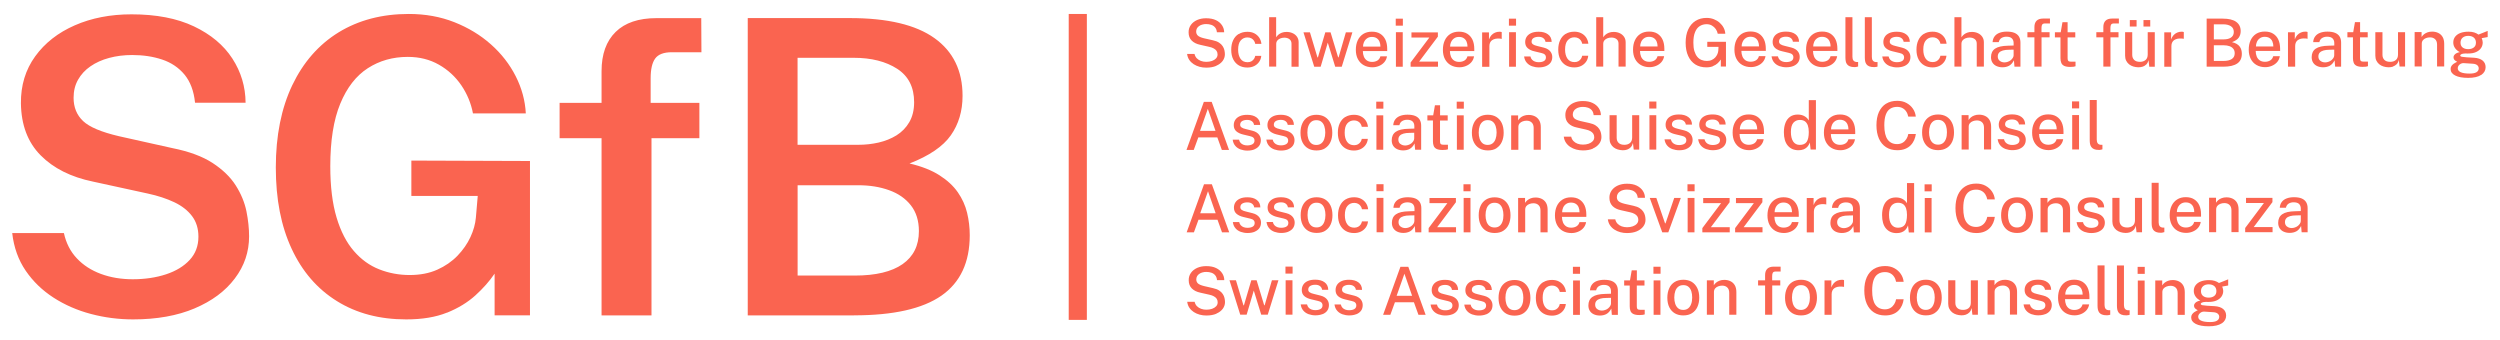
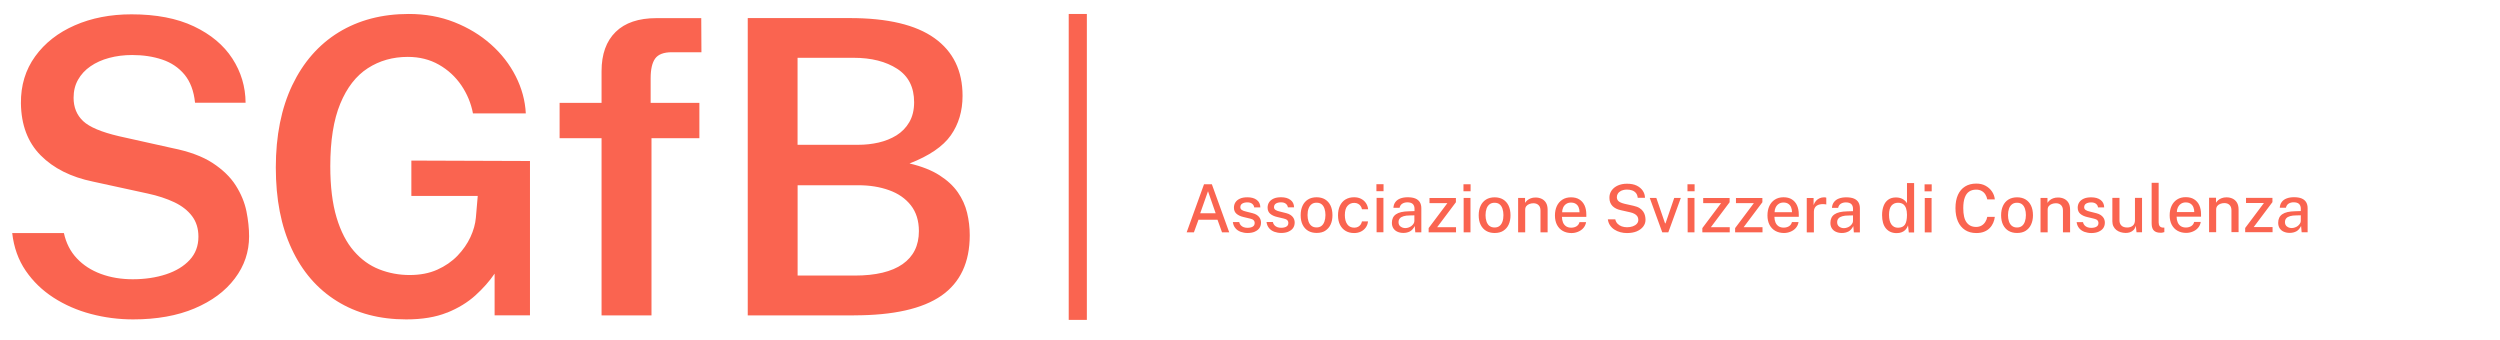
<svg xmlns="http://www.w3.org/2000/svg" id="SGfB" data-name="SGfB" viewBox="0 0 413.51 56.31">
  <defs>
    <style>
      .cls-1 {
        fill: #fa6450;
      }
    </style>
  </defs>
  <path class="cls-1" d="M131.93,9.56h9.28c2.92,0,5.32,.61,7.19,1.82,1.87,1.21,2.8,3.06,2.8,5.53,0,1.29-.27,2.39-.8,3.3-.53,.91-1.24,1.63-2.12,2.18-.88,.54-1.87,.94-2.96,1.19-1.09,.25-2.21,.37-3.37,.37h-10.03V9.56Zm0,21.08h10.03c1.88,0,3.58,.27,5.1,.82,1.52,.54,2.72,1.38,3.6,2.5s1.33,2.55,1.33,4.27c0,2.38-.9,4.2-2.7,5.46s-4.45,1.89-7.94,1.89h-9.42v-14.93Zm9.32,21.52c6.53,0,11.35-1.09,14.47-3.26,3.12-2.18,4.68-5.51,4.68-10,0-1.27-.15-2.5-.44-3.71-.29-1.2-.8-2.33-1.53-3.38-.73-1.05-1.74-1.99-3.04-2.82-1.3-.83-2.95-1.48-4.95-1.95,3.26-1.27,5.54-2.82,6.83-4.66,1.29-1.84,1.94-4.01,1.94-6.53,0-4.15-1.55-7.33-4.64-9.54-3.09-2.21-7.76-3.32-13.99-3.32h-16.9V52.17h17.58ZM107.62,17.01v-4.08c0-1.47,.25-2.56,.75-3.25,.5-.69,1.42-1.04,2.75-1.04h4.9l-.03-5.64h-7.41c-2.95,0-5.2,.76-6.75,2.28-1.55,1.52-2.33,3.68-2.33,6.49v5.24h-6.94v5.85h6.94v29.31h8.26V22.86h7.92v-5.85h-8.06Zm-33.68,34.71c1.85-.75,3.41-1.7,4.69-2.86,1.28-1.16,2.34-2.36,3.18-3.6v6.9h5.85V26.63l-19.62-.07v5.85h10.98l-.31,3.6c-.09,1.04-.39,2.11-.9,3.21-.51,1.1-1.22,2.12-2.14,3.08-.92,.95-2.03,1.72-3.35,2.31-1.32,.59-2.83,.88-4.56,.88s-3.45-.31-5.03-.94c-1.59-.62-2.99-1.63-4.2-3.03-1.21-1.39-2.17-3.24-2.86-5.54-.69-2.3-1.04-5.13-1.04-8.48,0-4.24,.55-7.69,1.65-10.35,1.1-2.66,2.62-4.62,4.56-5.87,1.94-1.25,4.14-1.87,6.61-1.87,1.93,0,3.64,.43,5.15,1.29,1.51,.86,2.74,2,3.71,3.42,.96,1.42,1.6,2.96,1.92,4.64h8.74c-.11-2.13-.67-4.18-1.67-6.15-1-1.97-2.36-3.73-4.1-5.27-1.73-1.54-3.75-2.76-6.05-3.67-2.3-.91-4.81-1.36-7.53-1.36-4.44,0-8.31,1.02-11.61,3.04-3.3,2.03-5.85,4.95-7.67,8.75-1.81,3.81-2.72,8.34-2.72,13.6s.87,9.7,2.62,13.45c1.74,3.75,4.24,6.64,7.48,8.65,3.24,2.02,7.06,3.03,11.46,3.03,2.65,0,4.9-.37,6.75-1.12m-41.75-.7c2.87-1.21,5.09-2.86,6.66-4.95,1.58-2.08,2.36-4.41,2.36-6.97,0-1.31-.15-2.7-.44-4.15-.3-1.45-.88-2.87-1.77-4.27-.88-1.39-2.17-2.63-3.84-3.72-1.68-1.09-3.89-1.9-6.63-2.45l-8.84-1.97c-2.9-.68-4.88-1.51-5.93-2.5-1.05-.99-1.58-2.27-1.58-3.86,0-1.11,.24-2.1,.73-2.97,.49-.87,1.17-1.62,2.06-2.23,.88-.61,1.92-1.08,3.09-1.39,1.18-.32,2.45-.48,3.81-.48,1.81,0,3.47,.25,4.96,.75,1.5,.5,2.73,1.33,3.69,2.48,.96,1.16,1.55,2.71,1.75,4.66h8.36c-.02-2.65-.75-5.09-2.19-7.31-1.44-2.22-3.56-3.99-6.36-5.32-2.8-1.33-6.24-1.99-10.32-1.99-3.49,0-6.62,.61-9.38,1.82-2.77,1.21-4.95,2.92-6.55,5.13-1.6,2.21-2.39,4.8-2.36,7.77,.05,3.58,1.13,6.45,3.26,8.6,2.13,2.15,5.02,3.6,8.67,4.35l9.04,1.97c1.68,.36,3.15,.85,4.4,1.44,1.26,.6,2.24,1.37,2.94,2.3,.7,.93,1.05,2.06,1.05,3.4,0,1.52-.48,2.8-1.44,3.84-.96,1.04-2.27,1.84-3.91,2.38-1.64,.54-3.48,.82-5.52,.82-1.9,0-3.65-.29-5.25-.88-1.6-.59-2.93-1.45-3.99-2.58-1.07-1.13-1.78-2.53-2.14-4.18H2.02c.27,2.38,1.02,4.46,2.24,6.24,1.22,1.78,2.76,3.26,4.61,4.45,1.85,1.19,3.9,2.09,6.17,2.69,2.27,.6,4.59,.9,6.97,.9,3.92,0,7.32-.61,10.18-1.82" />
-   <path class="cls-1" d="M364.39,48.95c-.23-.19-.34-.45-.34-.79,0-.36,.12-.63,.35-.83,.24-.2,.55-.3,.93-.3s.69,.1,.92,.29c.23,.2,.35,.47,.35,.83s-.12,.62-.35,.8c-.23,.18-.54,.28-.92,.28-.41,0-.72-.1-.95-.29m-.31,4.1c-.32-.15-.48-.37-.48-.66,0-.16,.05-.3,.15-.43,.1-.13,.22-.23,.37-.31,.15-.07,.3-.11,.45-.1l1.52,.1c.33,.02,.57,.1,.74,.24,.16,.14,.25,.31,.25,.52,0,.28-.13,.5-.38,.65s-.63,.22-1.14,.22c-.66,0-1.15-.08-1.47-.23m3.42,.45c.47-.33,.71-.76,.71-1.28,0-.45-.16-.82-.49-1.1-.33-.27-.8-.43-1.43-.47-.26-.02-.49-.03-.7-.04-.21-.01-.38-.02-.52-.03-.38-.03-.65-.06-.81-.09-.16-.04-.25-.11-.25-.21,0-.08,.06-.15,.19-.22,.13-.07,.36-.11,.7-.12,.05,0,.12,.01,.2,.01,.08,0,.15,0,.2,0,.54,0,.99-.08,1.35-.25,.36-.17,.63-.39,.81-.66,.18-.28,.27-.58,.27-.91,0-.11-.02-.23-.05-.36-.03-.13-.07-.25-.12-.36l.99-.18v-1.02c-.08,.04-.2,.08-.34,.14-.14,.06-.29,.12-.45,.18-.15,.06-.3,.12-.43,.17-.13,.05-.23,.09-.3,.12-.21-.15-.45-.27-.7-.35-.25-.08-.57-.13-.94-.13-.51,0-.96,.07-1.34,.21-.38,.14-.67,.35-.88,.62-.21,.27-.31,.59-.31,.96,0,.32,.09,.63,.28,.91,.19,.29,.46,.51,.8,.68-.35,.07-.61,.19-.78,.34-.17,.16-.26,.33-.26,.51,0,.16,.04,.29,.12,.38,.08,.1,.16,.17,.26,.23,.1,.06,.18,.1,.24,.14-.03,.02-.11,.06-.22,.11-.11,.05-.24,.13-.37,.22-.13,.09-.25,.21-.35,.35-.1,.14-.15,.31-.15,.51,0,.46,.25,.82,.76,1.08,.51,.26,1.22,.39,2.15,.39s1.68-.17,2.16-.5m-9.84-1.38v-3.76c0-.24,.06-.43,.19-.59,.13-.16,.3-.27,.51-.35,.21-.08,.43-.12,.66-.12,.34,0,.63,.1,.84,.3,.22,.2,.33,.5,.33,.91v3.6h1.18v-3.73c0-.47-.09-.86-.27-1.16-.18-.3-.43-.52-.73-.66-.3-.14-.63-.21-.99-.21-.3,0-.57,.04-.79,.13-.23,.09-.42,.2-.58,.33-.16,.13-.28,.28-.37,.43v-.82h-1.15v5.69h1.18Zm-4.09-6.79h1.18v-1.16h-1.18v1.16Zm.03,6.79h1.13v-5.69h-1.13v5.69Zm-1.63,.05c.1-.02,.19-.04,.28-.07v-.75h-.3c-.22-.03-.38-.11-.48-.25-.1-.14-.16-.34-.16-.61v-6.55h-1.16v6.67c0,.2,.02,.4,.05,.59,.04,.19,.11,.36,.21,.51,.11,.15,.26,.27,.46,.35,.2,.09,.47,.13,.81,.13,.08,0,.17,0,.27-.03m-3.19,0c.1-.02,.19-.04,.28-.07v-.75h-.3c-.22-.03-.38-.11-.48-.25-.1-.14-.16-.34-.16-.61v-6.55h-1.16v6.67c0,.2,.02,.4,.05,.59,.04,.19,.11,.36,.21,.51,.11,.15,.26,.27,.46,.35,.2,.09,.47,.13,.81,.13,.08,0,.17,0,.27-.03m-6.97-4.14c.11-.25,.27-.45,.49-.61,.22-.16,.49-.24,.81-.24s.58,.07,.79,.21c.21,.14,.37,.33,.47,.58,.1,.24,.15,.51,.15,.81h-2.88c0-.26,.05-.51,.16-.76m3.84,1.52v-.39c0-.58-.1-1.08-.29-1.5-.19-.42-.48-.75-.86-.99-.38-.23-.84-.35-1.39-.35s-1.03,.13-1.43,.38c-.4,.26-.7,.61-.91,1.06-.21,.45-.31,.97-.31,1.56s.12,1.11,.34,1.55c.23,.43,.55,.77,.96,1,.41,.23,.89,.35,1.42,.35,.38,0,.74-.07,1.08-.21,.34-.14,.64-.34,.88-.61,.24-.27,.4-.6,.46-.99h-1.09c-.08,.3-.24,.53-.49,.69-.25,.15-.54,.23-.88,.23s-.62-.08-.85-.23c-.23-.16-.4-.37-.51-.64-.11-.27-.17-.58-.17-.92h4Zm-7.28,2.47c.34-.14,.59-.33,.78-.59,.18-.25,.27-.56,.27-.92,0-.14-.02-.28-.06-.43-.04-.15-.11-.3-.22-.45-.1-.14-.24-.27-.42-.39s-.41-.22-.69-.29l-1.08-.27c-.32-.07-.55-.16-.71-.27-.16-.11-.24-.26-.24-.44,0-.28,.11-.48,.32-.61s.49-.2,.83-.2,.59,.07,.79,.22c.2,.15,.32,.35,.36,.61h1.02c-.02-.54-.22-.96-.61-1.24-.39-.29-.9-.43-1.55-.43-.49,0-.9,.07-1.23,.22-.33,.15-.58,.35-.75,.61-.17,.26-.25,.56-.25,.89,0,.43,.15,.77,.43,1.01,.28,.24,.66,.41,1.13,.52l1.13,.27c.26,.06,.44,.14,.56,.26,.12,.12,.18,.27,.18,.47,0,.27-.11,.47-.33,.6-.22,.13-.51,.19-.87,.19-.22,0-.42-.03-.61-.1-.19-.07-.35-.17-.48-.31s-.23-.32-.27-.54h-1.05c.06,.42,.2,.76,.44,1.03,.23,.27,.52,.46,.87,.59,.35,.12,.72,.19,1.11,.19,.46,0,.86-.07,1.2-.21m-8.41,.1v-3.76c0-.24,.06-.43,.19-.59,.13-.16,.3-.27,.51-.35,.21-.08,.43-.12,.66-.12,.35,0,.63,.1,.85,.3,.22,.2,.33,.5,.33,.91v3.6h1.18v-3.73c0-.47-.09-.86-.27-1.16-.18-.3-.43-.52-.73-.66-.3-.14-.63-.21-.99-.21-.3,0-.57,.04-.79,.13-.23,.09-.42,.2-.58,.33-.16,.13-.28,.28-.37,.43v-.82h-1.15v5.69h1.18Zm-4.76,0c.23-.08,.43-.21,.6-.38,.17-.18,.29-.42,.36-.71l.13,1.1h.91v-5.69h-1.17v3.7c0,.39-.12,.69-.35,.89-.24,.2-.55,.3-.93,.3-.43,0-.75-.11-.96-.32-.21-.21-.32-.49-.32-.83v-3.75h-1.18v3.88c0,.32,.06,.59,.18,.83,.12,.24,.28,.44,.48,.6,.2,.16,.44,.28,.7,.36,.26,.08,.53,.12,.82,.13,.26,0,.51-.03,.74-.11m-7.49-1.07c-.22-.19-.38-.44-.48-.75-.1-.31-.15-.65-.15-1.02,0-.42,.06-.78,.17-1.09,.11-.31,.28-.54,.5-.71,.22-.17,.49-.25,.83-.25,.35,0,.64,.09,.85,.28,.22,.18,.37,.43,.47,.74,.1,.31,.15,.65,.15,1.03,0,.41-.05,.76-.17,1.07-.11,.31-.27,.55-.49,.72-.22,.17-.49,.26-.81,.26-.36,0-.64-.09-.86-.28m2.3,.82c.39-.25,.69-.59,.89-1.03,.2-.44,.3-.95,.3-1.52,0-.63-.11-1.17-.32-1.61-.22-.44-.52-.78-.91-1.02-.39-.23-.86-.35-1.39-.35s-1.04,.12-1.43,.37c-.4,.25-.7,.59-.9,1.04s-.31,.97-.31,1.57,.11,1.15,.33,1.58c.22,.44,.53,.77,.92,1,.4,.23,.86,.34,1.39,.34,.57,0,1.05-.12,1.44-.37m-10.04-7.32c-.51,.32-.91,.78-1.18,1.38-.27,.6-.41,1.33-.41,2.19s.14,1.59,.41,2.21c.27,.61,.67,1.09,1.18,1.42,.51,.33,1.13,.5,1.85,.5,.5,0,.93-.07,1.3-.22,.37-.14,.67-.34,.92-.6,.25-.25,.44-.54,.58-.86,.14-.32,.23-.66,.27-1h-1.25c-.05,.3-.16,.58-.32,.83-.16,.25-.36,.46-.62,.61-.26,.15-.56,.23-.91,.23-.68,0-1.21-.25-1.57-.75-.36-.5-.54-1.28-.54-2.36,0-.71,.08-1.29,.24-1.74,.16-.45,.4-.78,.72-.99s.7-.32,1.15-.32c.35,0,.66,.07,.91,.21,.26,.14,.46,.33,.62,.58,.16,.24,.26,.52,.32,.82h1.25c-.05-.48-.21-.92-.48-1.31-.27-.4-.63-.71-1.07-.95-.44-.24-.95-.35-1.52-.35-.72,0-1.34,.16-1.85,.48m-6.99,7.58v-3.42c0-.22,.04-.42,.12-.58,.08-.17,.19-.3,.34-.4,.15-.1,.32-.18,.53-.22,.21-.04,.43-.06,.68-.04,.05,0,.12,0,.2,.02,.08,0,.14,.02,.18,.04v-1.13s-.1-.04-.16-.05c-.07,0-.14-.01-.22-.01-.25,0-.49,.05-.72,.14-.23,.1-.43,.24-.6,.43-.17,.19-.3,.42-.4,.7v-1.17h-1.13v5.69h1.18Zm-5.93-1.08c-.22-.19-.38-.44-.48-.75-.1-.31-.15-.65-.15-1.02,0-.42,.06-.78,.17-1.09,.11-.31,.28-.54,.5-.71,.22-.17,.49-.25,.83-.25,.35,0,.64,.09,.85,.28,.22,.18,.37,.43,.47,.74,.1,.31,.14,.65,.14,1.03,0,.41-.05,.76-.17,1.07-.11,.31-.27,.55-.49,.72-.22,.17-.49,.26-.81,.26-.36,0-.64-.09-.86-.28m2.3,.82c.39-.25,.69-.59,.89-1.03,.2-.44,.31-.95,.31-1.52,0-.63-.11-1.17-.33-1.61-.22-.44-.52-.78-.91-1.02-.39-.23-.86-.35-1.39-.35s-1.04,.12-1.44,.37c-.4,.25-.7,.59-.9,1.04-.21,.45-.31,.97-.31,1.57s.11,1.15,.33,1.58c.22,.44,.53,.77,.92,1,.4,.23,.86,.34,1.39,.34,.57,0,1.05-.12,1.44-.37m-6.21-5.43v-.73c0-.25,.04-.43,.12-.55,.08-.12,.24-.18,.46-.18h.82v-.81h-1.14c-.47,0-.83,.12-1.07,.36-.24,.24-.36,.59-.36,1.04v.86h-1.16v.85h1.16v4.84h1.18v-4.84h1.33v-.85h-1.35Zm-9.63,5.69v-3.76c0-.24,.07-.43,.19-.59,.13-.16,.3-.27,.51-.35,.21-.08,.43-.12,.66-.12,.35,0,.63,.1,.84,.3,.22,.2,.33,.5,.33,.91v3.6h1.18v-3.73c0-.47-.09-.86-.27-1.16-.18-.3-.43-.52-.73-.66-.3-.14-.63-.21-.99-.21-.3,0-.57,.04-.79,.13-.23,.09-.42,.2-.58,.33-.16,.13-.28,.28-.37,.43v-.82h-1.15v5.69h1.18Zm-5.93-1.08c-.22-.19-.38-.44-.48-.75-.1-.31-.15-.65-.15-1.02,0-.42,.06-.78,.17-1.09,.11-.31,.28-.54,.5-.71,.22-.17,.49-.25,.83-.25,.35,0,.64,.09,.85,.28,.22,.18,.37,.43,.47,.74,.1,.31,.14,.65,.14,1.03,0,.41-.05,.76-.17,1.07-.11,.31-.27,.55-.49,.72-.22,.17-.49,.26-.81,.26-.36,0-.64-.09-.86-.28m2.3,.82c.39-.25,.69-.59,.89-1.03,.2-.44,.31-.95,.31-1.52,0-.63-.11-1.17-.33-1.61-.22-.44-.52-.78-.91-1.02-.39-.23-.86-.35-1.39-.35s-1.04,.12-1.44,.37c-.4,.25-.7,.59-.9,1.04s-.31,.97-.31,1.57,.11,1.15,.33,1.58c.22,.44,.53,.77,.92,1,.4,.23,.86,.34,1.39,.34,.57,0,1.05-.12,1.44-.37m-6.38-6.52h1.18v-1.16h-1.18v1.16Zm.03,6.79h1.13v-5.69h-1.13v5.69Zm-1.49-5.69h-1.28v-1.67h-.85l-.29,1.67h-.96v.85h.92v3.44c0,.3,.04,.56,.13,.78,.09,.21,.25,.38,.48,.49,.23,.11,.56,.17,.98,.17,.23,0,.41-.01,.56-.03,.14-.02,.25-.05,.33-.08v-.76h-.67c-.16,0-.29-.01-.38-.04-.09-.02-.16-.08-.2-.17-.04-.09-.06-.22-.06-.41v-3.39s1.27,0,1.27,0v-.85Zm-7.86,4.73c-.21-.17-.32-.41-.32-.71,0-.27,.07-.48,.22-.64,.14-.16,.35-.28,.63-.36,.27-.08,.61-.12,1-.12l.77-.02v.94c0,.15-.05,.29-.14,.43-.09,.14-.2,.26-.34,.38s-.3,.2-.48,.26c-.18,.06-.35,.1-.53,.1-.32,0-.59-.09-.8-.26m1.53,.83c.32-.17,.59-.47,.81-.9l.09,1.04h1v-3.98c0-.39-.08-.72-.24-.99-.16-.27-.41-.48-.74-.62-.33-.14-.76-.21-1.28-.21-.47,0-.87,.07-1.22,.2s-.62,.33-.81,.59c-.2,.26-.3,.58-.33,.95h1.02c.07-.32,.23-.55,.46-.69,.24-.14,.51-.21,.81-.21,.4,0,.7,.09,.9,.28,.19,.19,.29,.44,.29,.77v.41l-.93,.03c-.98,.02-1.69,.18-2.14,.5-.45,.31-.67,.78-.67,1.41,0,.35,.08,.65,.24,.9,.16,.25,.38,.44,.67,.57,.29,.13,.61,.2,.98,.2,.41,0,.77-.08,1.1-.25m-5.55-6.65h1.18v-1.16h-1.18v1.16Zm.03,6.79h1.13v-5.69h-1.13v5.69Zm-4.94-5.42c-.4,.25-.7,.6-.91,1.05-.21,.45-.31,.97-.31,1.56,0,.63,.11,1.16,.34,1.6,.23,.44,.54,.77,.94,1,.4,.23,.86,.34,1.38,.34,.42,0,.79-.08,1.12-.24,.33-.16,.6-.39,.81-.68s.33-.62,.37-1.01h-1c-.03,.17-.1,.34-.2,.5-.11,.16-.25,.29-.43,.4-.18,.1-.4,.15-.64,.15-.51,0-.9-.19-1.16-.56-.27-.37-.4-.88-.4-1.51,0-.69,.14-1.2,.43-1.53,.29-.33,.66-.5,1.11-.5,.25,0,.47,.05,.65,.15,.18,.1,.33,.23,.43,.39,.11,.16,.18,.34,.21,.52h1.02c-.04-.4-.17-.74-.37-1.04-.21-.3-.47-.53-.8-.7-.33-.17-.71-.25-1.14-.25-.55,0-1.03,.12-1.43,.37m-5.64,4.35c-.22-.19-.38-.44-.48-.75-.1-.31-.15-.65-.15-1.02,0-.42,.06-.78,.17-1.09,.11-.31,.28-.54,.5-.71,.22-.17,.49-.25,.82-.25,.35,0,.64,.09,.85,.28,.22,.18,.37,.43,.47,.74,.1,.31,.15,.65,.15,1.03,0,.41-.05,.76-.16,1.07-.11,.31-.27,.55-.49,.72-.22,.17-.49,.26-.81,.26-.36,0-.64-.09-.86-.28m2.3,.82c.39-.25,.69-.59,.89-1.03,.2-.44,.3-.95,.3-1.52,0-.63-.11-1.17-.32-1.61-.22-.44-.52-.78-.91-1.02-.39-.23-.86-.35-1.39-.35s-1.04,.12-1.44,.37c-.4,.25-.7,.59-.9,1.04-.21,.45-.31,.97-.31,1.57s.11,1.15,.33,1.58c.22,.44,.53,.77,.92,1,.4,.23,.86,.34,1.39,.34,.57,0,1.05-.12,1.44-.37m-6.13,.16c.34-.14,.59-.33,.78-.59,.18-.25,.27-.56,.27-.92,0-.14-.02-.28-.06-.43-.04-.15-.12-.3-.22-.45-.1-.14-.24-.27-.42-.39-.18-.12-.41-.22-.69-.29l-1.08-.27c-.32-.07-.55-.16-.71-.27-.16-.11-.24-.26-.24-.44,0-.28,.11-.48,.32-.61,.22-.13,.49-.2,.83-.2s.59,.07,.79,.22c.2,.15,.32,.35,.35,.61h1.02c-.01-.54-.22-.96-.61-1.24-.39-.29-.9-.43-1.55-.43-.49,0-.9,.07-1.23,.22-.33,.15-.58,.35-.74,.61-.17,.26-.25,.56-.25,.89,0,.43,.15,.77,.43,1.01,.28,.24,.66,.41,1.13,.52l1.13,.27c.26,.06,.45,.14,.56,.26,.12,.12,.18,.27,.18,.47,0,.27-.11,.47-.33,.6-.22,.13-.51,.19-.87,.19-.22,0-.42-.03-.61-.1-.19-.07-.35-.17-.48-.31-.13-.14-.23-.32-.27-.54h-1.05c.06,.42,.2,.76,.44,1.03,.23,.27,.52,.46,.87,.59,.35,.12,.72,.19,1.11,.19,.46,0,.86-.07,1.2-.21m-5.58,0c.34-.14,.59-.33,.78-.59,.18-.25,.27-.56,.27-.92,0-.14-.02-.28-.06-.43-.04-.15-.12-.3-.22-.45-.1-.14-.24-.27-.42-.39-.18-.12-.41-.22-.69-.29l-1.08-.27c-.32-.07-.55-.16-.71-.27-.16-.11-.24-.26-.24-.44,0-.28,.11-.48,.32-.61,.22-.13,.49-.2,.83-.2s.59,.07,.79,.22c.2,.15,.32,.35,.35,.61h1.02c-.01-.54-.22-.96-.6-1.24-.39-.29-.9-.43-1.55-.43-.49,0-.9,.07-1.23,.22-.33,.15-.58,.35-.74,.61-.17,.26-.25,.56-.25,.89,0,.43,.15,.77,.43,1.01,.28,.24,.66,.41,1.13,.52l1.13,.27c.26,.06,.45,.14,.56,.26,.12,.12,.18,.27,.18,.47,0,.27-.11,.47-.33,.6-.22,.13-.51,.19-.87,.19-.22,0-.42-.03-.61-.1-.19-.07-.35-.17-.48-.31-.13-.14-.23-.32-.27-.54h-1.05c.06,.42,.2,.76,.44,1.03,.23,.27,.52,.46,.87,.59,.35,.12,.72,.19,1.11,.19,.46,0,.86-.07,1.2-.21m-7.95-6.7l1.27,3.65h-2.56l1.29-3.65Zm-2.33,6.8l.76-2.08h3.14l.75,2.08h1.19l-2.87-7.95h-1.3l-2.87,7.95h1.19Zm-5.62-.1c.34-.14,.59-.33,.78-.59,.18-.25,.27-.56,.27-.92,0-.14-.02-.28-.06-.43-.04-.15-.11-.3-.22-.45-.1-.14-.24-.27-.42-.39-.18-.12-.41-.22-.69-.29l-1.08-.27c-.32-.07-.55-.16-.71-.27-.16-.11-.24-.26-.24-.44,0-.28,.11-.48,.32-.61,.22-.13,.49-.2,.83-.2s.59,.07,.79,.22c.2,.15,.32,.35,.35,.61h1.02c-.01-.54-.22-.96-.6-1.24-.39-.29-.9-.43-1.55-.43-.49,0-.9,.07-1.23,.22-.33,.15-.58,.35-.75,.61-.17,.26-.25,.56-.25,.89,0,.43,.15,.77,.43,1.01,.28,.24,.66,.41,1.13,.52l1.13,.27c.26,.06,.45,.14,.56,.26,.12,.12,.18,.27,.18,.47,0,.27-.11,.47-.33,.6-.22,.13-.51,.19-.87,.19-.22,0-.42-.03-.61-.1-.19-.07-.35-.17-.48-.31-.13-.14-.22-.32-.27-.54h-1.05c.06,.42,.2,.76,.44,1.03,.23,.27,.52,.46,.87,.59,.35,.12,.72,.19,1.11,.19,.46,0,.86-.07,1.2-.21m-5.58,0c.33-.14,.59-.33,.77-.59,.18-.25,.27-.56,.27-.92,0-.14-.02-.28-.06-.43-.04-.15-.11-.3-.22-.45-.1-.14-.24-.27-.42-.39-.18-.12-.41-.22-.69-.29l-1.08-.27c-.32-.07-.55-.16-.71-.27-.16-.11-.24-.26-.24-.44,0-.28,.11-.48,.32-.61,.22-.13,.49-.2,.83-.2s.59,.07,.79,.22c.2,.15,.32,.35,.35,.61h1.02c-.02-.54-.22-.96-.61-1.24-.39-.29-.9-.43-1.55-.43-.49,0-.9,.07-1.23,.22-.33,.15-.58,.35-.74,.61-.17,.26-.25,.56-.25,.89,0,.43,.15,.77,.43,1.01,.28,.24,.66,.41,1.13,.52l1.13,.27c.26,.06,.45,.14,.56,.26,.12,.12,.18,.27,.18,.47,0,.27-.11,.47-.33,.6-.22,.13-.51,.19-.87,.19-.22,0-.42-.03-.61-.1-.19-.07-.35-.17-.48-.31s-.22-.32-.27-.54h-1.05c.06,.42,.2,.76,.44,1.03,.23,.27,.52,.46,.87,.59,.35,.12,.72,.19,1.11,.19,.46,0,.86-.07,1.2-.21m-6.14-6.69h1.18v-1.16h-1.18v1.16Zm.03,6.79h1.13v-5.69h-1.13v5.69Zm-2.27-5.69l-1.2,4.13h-.08l-1.25-4.13h-.88l-1.22,4.14h-.08l-1.24-4.14h-1.07l1.78,5.69h1.06l1.18-3.99,1.23,3.99h1.08l1.77-5.69h-1.09Zm-9.18,5.51c.45-.19,.8-.46,1.05-.79,.24-.33,.37-.7,.37-1.11,0-.21-.03-.43-.08-.67-.05-.23-.15-.46-.29-.67-.14-.22-.34-.41-.6-.58-.26-.17-.6-.3-1.02-.39l-1.47-.34c-.49-.12-.83-.27-1.01-.43-.18-.17-.28-.39-.28-.66,0-.2,.04-.38,.13-.54s.21-.29,.37-.39c.15-.11,.33-.19,.53-.24,.2-.06,.41-.08,.63-.08,.3,0,.58,.04,.84,.13,.26,.09,.47,.23,.63,.43,.17,.2,.27,.46,.3,.8h1.2c0-.41-.12-.8-.35-1.15-.23-.35-.56-.64-1-.85-.44-.22-.99-.32-1.64-.32-.56,0-1.05,.1-1.49,.29-.44,.2-.78,.47-1.03,.82-.25,.35-.38,.76-.37,1.23,0,.56,.17,1.01,.51,1.35s.8,.57,1.4,.7l1.51,.34c.29,.06,.53,.15,.73,.26,.2,.11,.36,.24,.47,.4,.11,.16,.17,.36,.17,.59,0,.26-.08,.48-.25,.66-.17,.18-.39,.32-.67,.42-.28,.1-.6,.15-.95,.15-.32,0-.61-.05-.88-.15-.27-.1-.5-.25-.69-.44-.18-.19-.31-.43-.37-.72h-1.23c.05,.38,.17,.71,.36,.99,.19,.28,.44,.52,.73,.71,.29,.19,.62,.33,.98,.43,.36,.1,.73,.14,1.11,.14,.63,0,1.18-.1,1.63-.29" />
  <path class="cls-1" d="M378.26,37.46c-.21-.17-.32-.41-.32-.71,0-.27,.07-.48,.22-.64,.14-.16,.35-.28,.63-.36,.27-.08,.61-.12,1-.12l.77-.02v.94c0,.15-.05,.29-.14,.43-.09,.14-.2,.27-.34,.38s-.3,.2-.48,.26c-.18,.06-.35,.1-.53,.1-.32,0-.59-.09-.8-.26m1.53,.82c.32-.17,.59-.47,.81-.9l.09,1.04h.99v-3.98c0-.39-.08-.72-.24-.99-.16-.27-.41-.48-.74-.62-.33-.14-.76-.21-1.28-.21-.47,0-.87,.07-1.21,.2-.35,.13-.62,.33-.81,.59-.2,.26-.3,.58-.33,.95h1.02c.07-.32,.23-.55,.46-.69,.24-.14,.51-.21,.81-.21,.4,0,.7,.09,.9,.27,.19,.19,.29,.44,.29,.77v.41l-.93,.03c-.98,.02-1.69,.18-2.14,.5-.45,.31-.67,.78-.67,1.41,0,.35,.08,.65,.24,.9,.16,.25,.38,.44,.67,.57s.61,.2,.98,.2c.41,0,.77-.08,1.1-.25m-3.92,.14v-.85h-3.12l3.1-4.13v-.7h-4.37v.85h2.96l-3.1,4.13v.7h4.53Zm-9.33,0v-3.76c0-.23,.07-.43,.19-.59,.13-.16,.3-.27,.51-.35,.21-.08,.43-.12,.66-.12,.35,0,.63,.1,.84,.3,.22,.2,.33,.5,.33,.91v3.6h1.18v-3.73c0-.47-.09-.86-.27-1.16-.18-.3-.43-.52-.73-.66-.3-.14-.63-.21-.99-.21-.3,0-.57,.04-.79,.13-.23,.08-.42,.19-.58,.33-.16,.14-.28,.28-.37,.43v-.82h-1.15v5.69h1.18Zm-6.33-4.09c.11-.25,.27-.45,.49-.6,.22-.16,.49-.24,.81-.24s.58,.07,.79,.21,.37,.33,.47,.58c.1,.24,.15,.51,.15,.81h-2.88c0-.26,.05-.51,.16-.76m3.84,1.52v-.39c0-.58-.1-1.08-.29-1.5-.19-.42-.48-.75-.86-.99-.38-.24-.84-.35-1.39-.35s-1.03,.13-1.43,.39-.7,.61-.91,1.06c-.21,.45-.31,.98-.31,1.56s.11,1.11,.34,1.55c.23,.43,.55,.77,.96,1s.89,.35,1.42,.35c.38,0,.74-.07,1.08-.21,.35-.14,.64-.34,.88-.61,.24-.27,.4-.6,.46-.99h-1.09c-.08,.31-.24,.53-.49,.69-.25,.15-.54,.23-.88,.23s-.62-.08-.85-.23c-.23-.16-.4-.37-.51-.64-.11-.27-.17-.58-.17-.92h4Zm-6.35,2.62c.1-.02,.19-.04,.28-.07v-.75h-.3c-.22-.03-.38-.11-.48-.25-.1-.14-.16-.34-.16-.6v-6.55h-1.16v6.67c0,.2,.02,.4,.05,.59,.04,.19,.11,.36,.21,.51,.11,.15,.26,.27,.46,.36,.2,.09,.47,.13,.81,.13,.08,0,.17,0,.27-.03m-5.39-.05c.23-.08,.43-.21,.61-.39,.17-.18,.29-.41,.35-.71l.13,1.1h.91v-5.69h-1.17v3.7c0,.39-.12,.69-.35,.89-.23,.2-.55,.31-.93,.31-.43,0-.75-.11-.96-.32-.21-.21-.32-.49-.32-.83v-3.75h-1.18v3.88c0,.32,.06,.59,.18,.83,.12,.24,.28,.44,.48,.6,.2,.16,.44,.28,.7,.36,.26,.08,.53,.12,.82,.13,.26,0,.51-.03,.74-.11m-5.21-.09c.34-.14,.59-.33,.78-.59,.18-.26,.27-.56,.27-.92,0-.14-.02-.28-.06-.43-.04-.15-.11-.3-.22-.44-.1-.14-.24-.27-.42-.39-.18-.12-.41-.22-.69-.29l-1.08-.27c-.32-.07-.55-.16-.71-.27s-.24-.26-.24-.44c0-.28,.11-.48,.32-.61,.22-.13,.49-.2,.83-.2s.59,.07,.79,.22c.2,.15,.32,.35,.35,.61h1.02c-.01-.54-.22-.96-.6-1.24-.39-.29-.9-.43-1.55-.43-.49,0-.9,.07-1.23,.22-.33,.15-.58,.35-.75,.61s-.25,.56-.25,.89c0,.43,.15,.77,.43,1.01,.28,.24,.66,.42,1.13,.53l1.13,.27c.26,.06,.44,.14,.56,.26,.12,.12,.18,.27,.18,.47,0,.27-.11,.47-.33,.6-.22,.13-.51,.19-.87,.19-.22,0-.42-.03-.61-.1-.19-.07-.35-.17-.48-.31-.13-.14-.23-.32-.27-.54h-1.05c.06,.42,.2,.76,.44,1.03,.23,.27,.52,.46,.87,.59,.35,.12,.72,.19,1.11,.19,.46,0,.86-.07,1.2-.21m-8.41,.1v-3.76c0-.23,.06-.43,.19-.59,.13-.16,.3-.27,.51-.35,.21-.08,.43-.12,.66-.12,.34,0,.63,.1,.84,.3s.33,.5,.33,.91v3.6h1.18v-3.73c0-.47-.09-.86-.27-1.16-.18-.3-.43-.52-.73-.66-.3-.14-.63-.21-.99-.21-.3,0-.57,.04-.8,.13-.23,.08-.42,.19-.58,.33-.16,.14-.28,.28-.37,.43v-.82h-1.15v5.69h1.18Zm-5.93-1.08c-.22-.19-.38-.44-.48-.75s-.15-.65-.15-1.02c0-.42,.06-.78,.17-1.09,.11-.31,.28-.54,.5-.71s.49-.25,.82-.25c.35,0,.64,.09,.85,.27,.22,.18,.37,.43,.47,.74,.1,.31,.15,.65,.15,1.03,0,.41-.06,.77-.17,1.08-.11,.31-.27,.55-.49,.72-.22,.17-.49,.25-.81,.25-.36,0-.64-.09-.86-.28m2.3,.82c.39-.25,.69-.59,.89-1.03,.2-.44,.31-.95,.31-1.52,0-.63-.11-1.17-.32-1.61-.22-.45-.52-.78-.91-1.02-.39-.23-.86-.35-1.39-.35s-1.04,.12-1.44,.37c-.4,.25-.7,.6-.9,1.04-.21,.45-.31,.97-.31,1.57s.11,1.15,.33,1.58c.22,.44,.53,.77,.92,1,.4,.23,.86,.34,1.39,.34,.57,0,1.05-.12,1.44-.37m-10.04-7.32c-.51,.32-.91,.78-1.18,1.38s-.41,1.33-.41,2.19,.14,1.59,.41,2.21c.27,.61,.67,1.09,1.18,1.42,.51,.33,1.13,.5,1.85,.5,.5,0,.93-.07,1.3-.22,.37-.15,.67-.34,.92-.6,.25-.25,.44-.54,.58-.86,.14-.32,.23-.65,.27-1h-1.25c-.05,.3-.16,.58-.32,.83-.16,.26-.36,.46-.62,.61-.26,.15-.56,.23-.91,.23-.68,0-1.2-.25-1.57-.75s-.55-1.28-.55-2.36c0-.71,.08-1.29,.25-1.74,.16-.45,.4-.78,.72-1,.32-.21,.7-.32,1.15-.32,.35,0,.66,.07,.91,.21,.26,.14,.46,.33,.62,.58s.26,.52,.32,.82h1.25c-.05-.48-.21-.92-.48-1.31-.27-.4-.63-.71-1.07-.95s-.95-.35-1.52-.35c-.72,0-1.34,.16-1.85,.48m-6.7,.8h1.18v-1.16h-1.18v1.16Zm.03,6.79h1.13v-5.69h-1.13v5.69Zm-5.53-1.33c-.25-.37-.38-.89-.38-1.58s.14-1.21,.41-1.52c.27-.31,.63-.47,1.07-.47,.35,0,.63,.08,.85,.23,.21,.15,.37,.38,.48,.67,.1,.3,.16,.66,.16,1.09,0,.76-.12,1.31-.35,1.64-.23,.33-.62,.5-1.14,.5-.47,0-.83-.18-1.09-.55m1.67,1.31c.22-.08,.41-.19,.55-.32,.14-.13,.26-.27,.34-.42,.08-.15,.15-.28,.19-.41l.13,1.17h.88v-8.17h-1.18v3.35c-.05-.1-.13-.2-.23-.32-.1-.11-.23-.22-.38-.32-.15-.1-.33-.18-.53-.24-.2-.06-.43-.09-.68-.09-.51,0-.93,.12-1.27,.36-.34,.24-.6,.58-.77,1.02-.17,.44-.26,.95-.26,1.54,0,.96,.21,1.7,.64,2.21,.43,.51,1.02,.77,1.76,.77,.32,0,.59-.04,.81-.13m-10.32-.95c-.21-.17-.32-.41-.32-.71,0-.27,.07-.48,.22-.64,.14-.16,.35-.28,.63-.36,.27-.08,.61-.12,1-.12l.77-.02v.94c0,.15-.05,.29-.14,.43-.09,.14-.2,.27-.34,.38s-.3,.2-.48,.26c-.18,.06-.35,.1-.53,.1-.32,0-.59-.09-.8-.26m1.53,.82c.32-.17,.59-.47,.81-.9l.09,1.04h1v-3.98c0-.39-.08-.72-.24-.99-.16-.27-.41-.48-.74-.62-.33-.14-.76-.21-1.28-.21-.47,0-.87,.07-1.22,.2s-.61,.33-.81,.59c-.2,.26-.31,.58-.33,.95h1.02c.07-.32,.23-.55,.46-.69,.24-.14,.51-.21,.81-.21,.4,0,.7,.09,.9,.27,.19,.19,.29,.44,.29,.77v.41l-.93,.03c-.98,.02-1.69,.18-2.14,.5-.45,.31-.67,.78-.67,1.41,0,.35,.08,.65,.24,.9,.16,.25,.38,.44,.67,.57s.61,.2,.98,.2c.41,0,.77-.08,1.1-.25m-5.72,.14v-3.42c0-.22,.04-.42,.12-.58,.08-.17,.19-.3,.34-.4,.15-.1,.32-.18,.53-.22,.21-.04,.43-.06,.68-.04,.05,0,.12,0,.2,.02,.08,0,.14,.02,.18,.04v-1.13s-.1-.04-.16-.05c-.07,0-.14-.01-.22-.01-.25,0-.49,.05-.72,.15-.23,.1-.43,.24-.6,.43-.17,.19-.3,.42-.4,.7v-1.17h-1.13v5.69h1.18Zm-6.33-4.09c.11-.25,.27-.45,.49-.6,.22-.16,.49-.24,.81-.24s.58,.07,.79,.21c.21,.14,.37,.33,.47,.58,.1,.24,.15,.51,.15,.81h-2.88c0-.26,.05-.51,.16-.76m3.84,1.52v-.39c0-.58-.1-1.08-.29-1.5-.19-.42-.48-.75-.85-.99-.38-.24-.84-.35-1.39-.35s-1.03,.13-1.43,.39c-.4,.26-.7,.61-.91,1.06-.21,.45-.31,.98-.31,1.56s.11,1.11,.34,1.55c.23,.43,.55,.77,.96,1,.41,.23,.89,.35,1.42,.35,.38,0,.74-.07,1.08-.21,.35-.14,.64-.34,.88-.61,.24-.27,.4-.6,.46-.99h-1.09c-.08,.31-.24,.53-.49,.69-.25,.15-.54,.23-.88,.23s-.62-.08-.85-.23c-.23-.16-.4-.37-.51-.64-.11-.27-.17-.58-.17-.92h4Zm-6,2.57v-.85h-3.12l3.1-4.13v-.7h-4.37v.85h2.96l-3.1,4.13v.7h4.53Zm-5.42,0v-.85h-3.12l3.1-4.13v-.7h-4.37v.85h2.96l-3.1,4.13v.7h4.53Zm-6.99-6.79h1.18v-1.16h-1.18v1.16Zm.03,6.79h1.13v-5.69h-1.13v5.69Zm-2.22-5.69l-1.44,4.2h-.08l-1.44-4.2h-1.09l2.07,5.69h1l2.07-5.69h-1.09Zm-6.17,5.51c.45-.19,.8-.46,1.05-.79,.25-.33,.37-.7,.37-1.11,0-.21-.03-.43-.08-.67-.05-.23-.15-.46-.29-.67-.14-.22-.34-.41-.6-.58-.26-.17-.6-.3-1.02-.39l-1.47-.33c-.49-.12-.83-.27-1.01-.44-.18-.17-.27-.39-.27-.66,0-.2,.05-.38,.14-.54s.21-.29,.37-.39c.15-.11,.33-.19,.53-.24,.2-.06,.41-.08,.63-.08,.3,0,.58,.04,.84,.13,.26,.09,.47,.23,.64,.43,.17,.2,.27,.47,.3,.8h1.2c0-.41-.12-.8-.35-1.15-.23-.35-.56-.64-1-.86-.44-.22-.99-.32-1.64-.32-.56,0-1.05,.1-1.49,.29-.44,.2-.78,.47-1.03,.82-.25,.35-.38,.76-.37,1.23,0,.56,.18,1.01,.51,1.35,.34,.34,.8,.57,1.39,.69l1.51,.34c.29,.06,.53,.15,.73,.26,.2,.11,.36,.24,.47,.4,.11,.16,.17,.36,.17,.59,0,.26-.08,.48-.25,.66-.16,.18-.39,.32-.67,.42-.28,.1-.6,.15-.95,.15-.32,0-.61-.05-.89-.15-.27-.1-.5-.25-.68-.44-.18-.19-.31-.43-.37-.72h-1.23c.05,.38,.17,.71,.36,.99,.19,.28,.43,.52,.73,.71,.29,.19,.62,.33,.98,.43,.36,.1,.73,.14,1.1,.14,.63,0,1.18-.1,1.63-.29m-12.2-3.91c.11-.25,.27-.45,.49-.6,.22-.16,.49-.24,.81-.24s.58,.07,.8,.21,.37,.33,.47,.58c.1,.24,.15,.51,.15,.81h-2.88c0-.26,.05-.51,.16-.76m3.84,1.52v-.39c0-.58-.1-1.08-.29-1.5-.2-.42-.48-.75-.86-.99-.38-.24-.84-.35-1.39-.35s-1.03,.13-1.43,.39c-.4,.26-.7,.61-.91,1.06-.21,.45-.31,.98-.31,1.56s.11,1.11,.34,1.55c.23,.43,.55,.77,.96,1,.41,.23,.89,.35,1.43,.35,.38,0,.74-.07,1.08-.21,.35-.14,.64-.34,.88-.61,.24-.27,.4-.6,.46-.99h-1.09c-.08,.31-.24,.53-.49,.69-.25,.15-.54,.23-.88,.23s-.62-.08-.85-.23c-.23-.16-.4-.37-.51-.64-.11-.27-.17-.58-.17-.92h4Zm-10.11,2.57v-3.76c0-.23,.06-.43,.19-.59,.13-.16,.3-.27,.51-.35,.21-.08,.43-.12,.66-.12,.35,0,.63,.1,.84,.3,.22,.2,.33,.5,.33,.91v3.6h1.18v-3.73c0-.47-.09-.86-.27-1.16-.18-.3-.43-.52-.73-.66-.3-.14-.63-.21-.99-.21-.3,0-.57,.04-.79,.13s-.42,.19-.58,.33c-.16,.14-.28,.28-.37,.43v-.82h-1.15v5.69h1.18Zm-5.93-1.08c-.22-.19-.38-.44-.48-.75s-.15-.65-.15-1.02c0-.42,.06-.78,.17-1.09,.11-.31,.28-.54,.5-.71s.49-.25,.82-.25c.35,0,.64,.09,.85,.27,.22,.18,.37,.43,.47,.74,.1,.31,.15,.65,.15,1.03,0,.41-.05,.77-.16,1.08s-.27,.55-.49,.72c-.22,.17-.49,.25-.81,.25-.36,0-.64-.09-.86-.28m2.3,.82c.39-.25,.69-.59,.89-1.03,.2-.44,.3-.95,.3-1.52,0-.63-.11-1.17-.32-1.61-.22-.45-.52-.78-.91-1.02-.39-.23-.86-.35-1.39-.35s-1.04,.12-1.43,.37c-.4,.25-.7,.6-.9,1.04-.21,.45-.31,.97-.31,1.57s.11,1.15,.33,1.58c.22,.44,.53,.77,.92,1,.4,.23,.86,.34,1.39,.34,.57,0,1.05-.12,1.44-.37m-6.6-6.53h1.18v-1.16h-1.18v1.16Zm.03,6.79h1.13v-5.69h-1.13v5.69Zm-1.26,0v-.85h-3.12l3.1-4.13v-.7h-4.37v.85h2.96l-3.1,4.13v.7h4.53Zm-9.19-.96c-.21-.17-.32-.41-.32-.71,0-.27,.07-.48,.22-.64,.14-.16,.35-.28,.63-.36,.27-.08,.61-.12,1-.12l.77-.02v.94c0,.15-.05,.29-.13,.43-.09,.14-.2,.27-.34,.38-.14,.11-.3,.2-.48,.26-.18,.06-.35,.1-.53,.1-.32,0-.59-.09-.8-.26m1.53,.82c.32-.17,.59-.47,.81-.9l.09,1.04h1v-3.98c0-.39-.08-.72-.24-.99-.16-.27-.41-.48-.74-.62-.33-.14-.76-.21-1.28-.21-.47,0-.87,.07-1.22,.2-.34,.13-.62,.33-.81,.59-.2,.26-.3,.58-.33,.95h1.02c.07-.32,.23-.55,.47-.69,.24-.14,.51-.21,.81-.21,.4,0,.7,.09,.9,.27,.19,.19,.29,.44,.29,.77v.41l-.93,.03c-.98,.02-1.69,.18-2.14,.5-.45,.31-.67,.78-.67,1.41,0,.35,.08,.65,.24,.9,.16,.25,.38,.44,.67,.57,.28,.13,.61,.2,.98,.2,.41,0,.77-.08,1.1-.25m-5.55-6.65h1.18v-1.16h-1.18v1.16Zm.03,6.79h1.13v-5.69h-1.13v5.69Zm-5.16-5.42c-.4,.25-.7,.6-.91,1.05s-.31,.97-.31,1.56c0,.63,.11,1.16,.34,1.6,.23,.44,.54,.77,.94,1,.4,.23,.86,.34,1.38,.34,.42,0,.79-.08,1.12-.24,.33-.16,.6-.39,.81-.68,.21-.29,.33-.62,.37-1.01h-1c-.03,.17-.1,.34-.2,.5-.11,.16-.25,.29-.43,.39-.18,.1-.4,.15-.64,.15-.51,0-.9-.19-1.16-.56-.27-.37-.4-.88-.4-1.51,0-.69,.14-1.2,.43-1.53,.29-.33,.66-.5,1.11-.5,.25,0,.46,.05,.65,.15,.18,.1,.33,.23,.43,.39,.11,.16,.18,.33,.21,.52h1.02c-.04-.4-.17-.74-.37-1.04-.21-.3-.47-.53-.81-.7-.33-.17-.71-.25-1.14-.25-.55,0-1.03,.12-1.43,.37m-5.64,4.35c-.22-.19-.38-.44-.48-.75s-.15-.65-.15-1.02c0-.42,.05-.78,.17-1.09,.11-.31,.28-.54,.5-.71s.49-.25,.82-.25c.35,0,.64,.09,.85,.27,.22,.18,.37,.43,.47,.74,.1,.31,.15,.65,.15,1.03,0,.41-.06,.77-.17,1.08s-.27,.55-.49,.72c-.22,.17-.49,.25-.81,.25-.36,0-.64-.09-.86-.28m2.3,.82c.39-.25,.69-.59,.89-1.03,.2-.44,.3-.95,.3-1.52,0-.63-.11-1.17-.32-1.61-.22-.45-.52-.78-.91-1.02-.39-.23-.86-.35-1.39-.35s-1.04,.12-1.43,.37c-.4,.25-.7,.6-.9,1.04-.21,.45-.31,.97-.31,1.57s.11,1.15,.33,1.58c.22,.44,.53,.77,.92,1,.4,.23,.86,.34,1.4,.34,.57,0,1.05-.12,1.44-.37m-6.13,.16c.34-.14,.59-.33,.78-.59,.18-.26,.27-.56,.27-.92,0-.14-.02-.28-.06-.43-.04-.15-.12-.3-.22-.44-.1-.14-.24-.27-.42-.39-.18-.12-.41-.22-.69-.29l-1.08-.27c-.32-.07-.55-.16-.71-.27s-.24-.26-.24-.44c0-.28,.11-.48,.32-.61s.49-.2,.83-.2,.59,.07,.79,.22c.2,.15,.32,.35,.36,.61h1.02c-.01-.54-.22-.96-.61-1.24-.39-.29-.9-.43-1.54-.43-.49,0-.9,.07-1.23,.22-.33,.15-.58,.35-.75,.61-.17,.26-.25,.56-.25,.89,0,.43,.15,.77,.43,1.01s.66,.42,1.13,.53l1.13,.27c.26,.06,.44,.14,.56,.26,.12,.12,.18,.27,.18,.47,0,.27-.11,.47-.33,.6-.22,.13-.51,.19-.87,.19-.22,0-.42-.03-.61-.1-.19-.07-.35-.17-.48-.31-.13-.14-.23-.32-.27-.54h-1.05c.06,.42,.2,.76,.44,1.03,.23,.27,.52,.46,.87,.59,.35,.12,.72,.19,1.11,.19,.46,0,.86-.07,1.2-.21m-5.58,0c.34-.14,.59-.33,.78-.59,.18-.26,.27-.56,.27-.92,0-.14-.02-.28-.06-.43-.04-.15-.12-.3-.22-.44-.1-.14-.24-.27-.42-.39-.18-.12-.41-.22-.69-.29l-1.08-.27c-.32-.07-.55-.16-.71-.27-.16-.11-.24-.26-.24-.44,0-.28,.11-.48,.32-.61,.22-.13,.49-.2,.83-.2s.59,.07,.79,.22c.2,.15,.32,.35,.35,.61h1.02c-.01-.54-.22-.96-.6-1.24-.39-.29-.9-.43-1.54-.43-.49,0-.9,.07-1.23,.22-.33,.15-.58,.35-.75,.61-.17,.26-.25,.56-.25,.89,0,.43,.15,.77,.43,1.01s.66,.42,1.13,.53l1.13,.27c.26,.06,.44,.14,.56,.26,.12,.12,.18,.27,.18,.47,0,.27-.11,.47-.33,.6-.22,.13-.51,.19-.87,.19-.22,0-.42-.03-.61-.1-.19-.07-.35-.17-.48-.31-.13-.14-.23-.32-.27-.54h-1.05c.06,.42,.2,.76,.44,1.03,.23,.27,.52,.46,.87,.59,.35,.12,.72,.19,1.11,.19,.46,0,.86-.07,1.2-.21m-7.73-6.7l1.27,3.65h-2.56l1.29-3.65Zm-2.33,6.8l.76-2.09h3.14l.75,2.09h1.19l-2.87-7.95h-1.3l-2.87,7.95h1.19Z" />
-   <path class="cls-1" d="M347.47,24.77c.1-.02,.19-.04,.28-.07v-.75h-.3c-.22-.03-.38-.11-.48-.25-.1-.14-.16-.34-.16-.61v-6.55h-1.16v6.67c0,.2,.02,.4,.05,.59,.04,.19,.1,.36,.21,.51,.11,.15,.26,.27,.46,.36,.2,.09,.47,.13,.81,.13,.08,0,.17,0,.27-.03m-4.73-6.84h1.18v-1.16h-1.18v1.16Zm.03,6.79h1.13v-5.69h-1.13v5.69Zm-5.27-4.09c.11-.25,.27-.45,.49-.6,.22-.16,.49-.24,.81-.24s.58,.07,.79,.21c.21,.14,.37,.33,.47,.58,.1,.24,.15,.51,.15,.81h-2.88c0-.26,.05-.51,.16-.76m3.84,1.52v-.39c0-.58-.1-1.08-.29-1.5-.19-.42-.48-.75-.86-.99-.38-.24-.84-.35-1.39-.35s-1.03,.13-1.43,.39c-.4,.26-.7,.61-.91,1.06-.21,.45-.31,.97-.31,1.56s.11,1.11,.34,1.55c.23,.43,.55,.77,.96,1,.41,.23,.89,.35,1.42,.35,.38,0,.74-.07,1.08-.21,.34-.14,.64-.34,.88-.61,.24-.27,.4-.6,.46-.99h-1.09c-.08,.3-.24,.53-.49,.69-.25,.15-.54,.23-.88,.23s-.62-.08-.85-.23c-.23-.16-.4-.37-.51-.64-.11-.27-.17-.57-.17-.91h4Zm-7.28,2.47c.33-.14,.59-.33,.77-.59,.18-.25,.27-.56,.27-.92,0-.14-.02-.28-.06-.43-.04-.15-.12-.3-.22-.45-.1-.14-.24-.27-.42-.39-.18-.12-.41-.22-.69-.29l-1.08-.27c-.32-.07-.55-.16-.71-.27-.16-.11-.24-.26-.24-.44,0-.28,.11-.48,.32-.61,.22-.13,.49-.2,.83-.2s.59,.07,.79,.22c.2,.15,.32,.35,.36,.61h1.02c-.01-.54-.22-.96-.61-1.24-.39-.29-.9-.43-1.54-.43-.49,0-.9,.07-1.23,.22-.33,.15-.58,.35-.74,.61-.17,.26-.25,.56-.25,.89,0,.43,.15,.77,.43,1.01,.28,.24,.66,.42,1.13,.53l1.13,.27c.26,.06,.44,.14,.56,.26,.12,.12,.18,.27,.18,.47,0,.27-.11,.47-.33,.6-.22,.13-.51,.2-.87,.2-.22,0-.42-.03-.61-.1-.19-.07-.35-.17-.48-.31s-.23-.32-.27-.54h-1.05c.06,.42,.21,.76,.44,1.03,.23,.27,.52,.46,.87,.59,.35,.12,.72,.19,1.11,.19,.46,0,.86-.07,1.2-.21m-8.41,.1v-3.76c0-.23,.06-.43,.19-.58,.13-.16,.3-.27,.51-.35,.21-.08,.43-.12,.66-.12,.34,0,.63,.1,.84,.3,.22,.2,.33,.5,.33,.91v3.6h1.18v-3.73c0-.47-.09-.86-.27-1.16-.18-.3-.43-.52-.73-.66-.3-.14-.63-.21-.99-.21-.3,0-.57,.04-.79,.13-.23,.08-.42,.19-.58,.33-.16,.14-.28,.28-.37,.44v-.82h-1.15v5.69h1.18Zm-5.93-1.08c-.22-.19-.38-.44-.48-.75-.1-.31-.15-.65-.15-1.02,0-.42,.06-.78,.17-1.09s.28-.54,.5-.71,.49-.25,.83-.25c.35,0,.64,.09,.85,.28,.22,.18,.37,.43,.47,.74,.1,.31,.14,.65,.14,1.03,0,.41-.05,.76-.16,1.07-.11,.31-.27,.55-.49,.72-.22,.17-.49,.26-.81,.26-.36,0-.64-.09-.86-.28m2.3,.82c.39-.25,.69-.59,.89-1.03,.2-.44,.3-.95,.3-1.52,0-.63-.11-1.17-.33-1.61-.22-.45-.52-.78-.91-1.02-.39-.23-.86-.35-1.39-.35s-1.04,.12-1.44,.37c-.4,.25-.7,.59-.9,1.04-.21,.45-.31,.97-.31,1.57s.11,1.15,.33,1.58c.22,.44,.53,.77,.92,1,.4,.23,.86,.34,1.39,.34,.57,0,1.05-.12,1.44-.37m-10.04-7.32c-.51,.32-.9,.78-1.18,1.38-.27,.6-.41,1.33-.41,2.19s.14,1.59,.41,2.21c.27,.61,.67,1.09,1.18,1.42,.51,.33,1.13,.5,1.85,.5,.5,0,.93-.07,1.3-.22,.37-.15,.67-.34,.92-.6,.25-.25,.44-.54,.58-.86,.14-.32,.23-.66,.28-1h-1.25c-.05,.3-.16,.58-.32,.83-.16,.25-.36,.46-.62,.61-.26,.15-.56,.23-.91,.23-.68,0-1.2-.25-1.57-.75-.36-.5-.55-1.28-.55-2.36,0-.71,.08-1.29,.24-1.74,.16-.45,.4-.78,.72-.99,.32-.21,.7-.32,1.15-.32,.35,0,.66,.07,.91,.21,.26,.14,.46,.33,.62,.58,.16,.24,.26,.52,.32,.82h1.25c-.05-.48-.21-.92-.48-1.31-.27-.4-.63-.71-1.07-.95-.44-.24-.95-.35-1.52-.35-.72,0-1.34,.16-1.85,.48m-8.94,3.49c.11-.25,.27-.45,.49-.6,.22-.16,.49-.24,.81-.24s.58,.07,.8,.21c.21,.14,.37,.33,.47,.58,.1,.24,.15,.51,.15,.81h-2.88c0-.26,.05-.51,.16-.76m3.84,1.52v-.39c0-.58-.1-1.08-.29-1.5-.19-.42-.48-.75-.85-.99-.38-.24-.84-.35-1.39-.35s-1.03,.13-1.43,.39-.7,.61-.91,1.06c-.21,.45-.31,.97-.31,1.56s.11,1.11,.34,1.55c.23,.43,.55,.77,.96,1,.41,.23,.89,.35,1.42,.35,.38,0,.74-.07,1.08-.21,.34-.14,.64-.34,.88-.61,.24-.27,.4-.6,.46-.99h-1.09c-.08,.3-.24,.53-.49,.69-.25,.15-.54,.23-.88,.23s-.62-.08-.85-.23c-.23-.16-.4-.37-.51-.64-.11-.27-.17-.57-.17-.91h4Zm-10.26,1.24c-.25-.37-.38-.9-.38-1.58s.14-1.21,.41-1.52c.28-.31,.63-.47,1.07-.47,.35,0,.63,.08,.84,.23,.21,.15,.37,.38,.48,.67,.1,.3,.16,.66,.16,1.09,0,.76-.12,1.3-.35,1.64-.23,.33-.62,.5-1.14,.5-.47,0-.83-.18-1.09-.55m1.67,1.31c.22-.09,.41-.19,.55-.33,.15-.13,.26-.27,.34-.42,.08-.15,.15-.28,.19-.41l.13,1.17h.88v-8.17h-1.18v3.35c-.06-.1-.13-.2-.23-.32-.1-.11-.23-.22-.38-.32-.15-.1-.33-.18-.53-.24-.2-.06-.43-.09-.68-.09-.51,0-.93,.12-1.27,.36-.34,.24-.6,.58-.77,1.02-.17,.44-.26,.95-.26,1.54,0,.96,.21,1.7,.64,2.21,.43,.51,1.02,.77,1.77,.77,.32,0,.58-.04,.81-.13m-10.34-4.08c.11-.25,.27-.45,.49-.6,.22-.16,.49-.24,.81-.24s.58,.07,.79,.21c.21,.14,.37,.33,.47,.58,.1,.24,.15,.51,.15,.81h-2.88c0-.26,.05-.51,.16-.76m3.84,1.52v-.39c0-.58-.1-1.08-.29-1.5-.19-.42-.48-.75-.86-.99-.38-.24-.84-.35-1.39-.35s-1.03,.13-1.43,.39c-.4,.26-.7,.61-.91,1.06-.21,.45-.31,.97-.31,1.56s.11,1.11,.34,1.55c.23,.43,.55,.77,.96,1,.41,.23,.89,.35,1.42,.35,.38,0,.74-.07,1.08-.21,.34-.14,.64-.34,.88-.61,.24-.27,.4-.6,.46-.99h-1.09c-.08,.3-.24,.53-.49,.69-.25,.15-.54,.23-.88,.23s-.62-.08-.85-.23c-.23-.16-.4-.37-.51-.64-.11-.27-.17-.57-.17-.91h4Zm-7.28,2.47c.33-.14,.59-.33,.77-.59,.18-.25,.27-.56,.27-.92,0-.14-.02-.28-.06-.43s-.11-.3-.22-.45c-.1-.14-.24-.27-.42-.39-.18-.12-.41-.22-.69-.29l-1.08-.27c-.32-.07-.55-.16-.71-.27-.16-.11-.24-.26-.24-.44,0-.28,.11-.48,.32-.61,.22-.13,.49-.2,.83-.2s.59,.07,.79,.22c.2,.15,.32,.35,.36,.61h1.02c-.01-.54-.22-.96-.6-1.24-.39-.29-.9-.43-1.55-.43-.49,0-.9,.07-1.23,.22-.33,.15-.58,.35-.74,.61-.17,.26-.25,.56-.25,.89,0,.43,.15,.77,.43,1.01,.28,.24,.66,.42,1.13,.53l1.13,.27c.26,.06,.44,.14,.56,.26,.12,.12,.18,.27,.18,.47,0,.27-.11,.47-.33,.6-.22,.13-.51,.2-.87,.2-.22,0-.42-.03-.61-.1-.19-.07-.35-.17-.48-.31s-.22-.32-.27-.54h-1.05c.06,.42,.21,.76,.44,1.03,.23,.27,.52,.46,.87,.59,.35,.12,.72,.19,1.11,.19,.46,0,.86-.07,1.2-.21m-5.58,0c.33-.14,.59-.33,.77-.59,.18-.25,.27-.56,.27-.92,0-.14-.02-.28-.06-.43-.04-.15-.12-.3-.22-.45-.1-.14-.24-.27-.42-.39-.18-.12-.41-.22-.69-.29l-1.08-.27c-.32-.07-.55-.16-.71-.27-.16-.11-.24-.26-.24-.44,0-.28,.11-.48,.32-.61,.22-.13,.49-.2,.83-.2s.59,.07,.79,.22c.2,.15,.32,.35,.36,.61h1.02c-.01-.54-.22-.96-.61-1.24-.39-.29-.9-.43-1.54-.43-.49,0-.9,.07-1.23,.22-.33,.15-.58,.35-.74,.61-.17,.26-.25,.56-.25,.89,0,.43,.15,.77,.43,1.01,.28,.24,.66,.42,1.13,.53l1.13,.27c.26,.06,.44,.14,.56,.26,.12,.12,.18,.27,.18,.47,0,.27-.11,.47-.33,.6-.22,.13-.51,.2-.87,.2-.22,0-.42-.03-.61-.1-.19-.07-.35-.17-.48-.31s-.23-.32-.27-.54h-1.05c.06,.42,.21,.76,.44,1.03,.23,.27,.52,.46,.87,.59,.35,.12,.72,.19,1.11,.19,.46,0,.86-.07,1.2-.21m-6.14-6.69h1.18v-1.16h-1.18v1.16Zm.03,6.79h1.13v-5.69h-1.13v5.69Zm-3.69,0c.23-.08,.43-.21,.6-.39,.17-.18,.29-.42,.36-.71l.13,1.1h.91v-5.69h-1.17v3.7c0,.39-.12,.69-.35,.89-.23,.2-.55,.31-.93,.31-.43,0-.75-.11-.96-.32-.21-.21-.32-.49-.32-.83v-3.75h-1.18v3.88c0,.32,.06,.59,.18,.83,.12,.24,.28,.44,.48,.6,.2,.16,.44,.28,.7,.36,.26,.08,.53,.12,.82,.13,.26,0,.51-.03,.74-.11m-5.68-.18c.45-.19,.8-.46,1.05-.79,.25-.33,.37-.7,.37-1.11,0-.21-.03-.44-.08-.67-.05-.23-.15-.46-.29-.67-.14-.22-.34-.41-.6-.58-.26-.17-.6-.3-1.02-.39l-1.47-.33c-.49-.12-.83-.27-1.01-.43-.18-.17-.27-.39-.27-.66,0-.2,.05-.38,.14-.54,.09-.16,.21-.29,.37-.39,.15-.11,.33-.19,.53-.24,.2-.06,.41-.08,.63-.08,.3,0,.58,.04,.84,.13,.26,.09,.47,.23,.64,.43,.17,.2,.27,.47,.3,.8h1.2c0-.41-.12-.8-.35-1.15-.23-.35-.56-.64-1-.85-.44-.22-.99-.33-1.64-.33-.56,0-1.05,.1-1.49,.29s-.78,.47-1.03,.82c-.25,.35-.38,.76-.37,1.23,0,.56,.17,1.01,.51,1.35,.34,.34,.8,.57,1.39,.69l1.51,.34c.29,.06,.53,.15,.73,.26,.2,.11,.36,.24,.47,.41,.11,.16,.17,.36,.17,.59,0,.26-.08,.48-.25,.66-.17,.18-.39,.32-.67,.42-.28,.1-.6,.15-.95,.15-.32,0-.61-.05-.89-.15-.27-.1-.5-.25-.68-.44-.18-.19-.31-.43-.37-.72h-1.23c.05,.38,.17,.71,.36,.99,.19,.28,.43,.52,.73,.71,.29,.19,.62,.33,.98,.43,.36,.09,.73,.14,1.11,.14,.63,0,1.18-.1,1.63-.29m-12.32,.18v-3.76c0-.23,.06-.43,.19-.58,.13-.16,.3-.27,.51-.35,.21-.08,.43-.12,.66-.12,.35,0,.63,.1,.84,.3,.22,.2,.33,.5,.33,.91v3.6h1.18v-3.73c0-.47-.09-.86-.28-1.16-.18-.3-.43-.52-.73-.66-.3-.14-.63-.21-.99-.21-.3,0-.57,.04-.8,.13-.23,.08-.42,.19-.58,.33-.15,.14-.28,.28-.37,.44v-.82h-1.15v5.69h1.18Zm-5.93-1.08c-.22-.19-.38-.44-.48-.75-.1-.31-.15-.65-.15-1.02,0-.42,.06-.78,.17-1.09,.11-.31,.28-.54,.5-.71s.49-.25,.82-.25c.35,0,.64,.09,.85,.28,.22,.18,.37,.43,.47,.74,.1,.31,.15,.65,.15,1.03,0,.41-.06,.76-.17,1.07-.11,.31-.27,.55-.49,.72-.22,.17-.49,.26-.81,.26-.35,0-.64-.09-.86-.28m2.3,.82c.39-.25,.69-.59,.89-1.03,.2-.44,.31-.95,.31-1.52,0-.63-.11-1.17-.32-1.61-.22-.45-.52-.78-.91-1.02-.39-.23-.86-.35-1.39-.35s-1.04,.12-1.43,.37c-.4,.25-.7,.59-.9,1.04-.21,.45-.31,.97-.31,1.57s.11,1.15,.33,1.58c.22,.44,.53,.77,.92,1,.4,.23,.86,.34,1.4,.34,.57,0,1.05-.12,1.44-.37m-6.6-6.53h1.18v-1.16h-1.18v1.16Zm.03,6.79h1.13v-5.69h-1.13v5.69Zm-1.5-5.69h-1.28v-1.67h-.85l-.29,1.67h-.96v.85h.92v3.44c0,.3,.04,.56,.13,.78,.09,.21,.25,.38,.48,.49,.23,.11,.56,.17,.98,.17,.23,0,.41-.01,.56-.03,.14-.02,.25-.05,.33-.08v-.76h-.67c-.16,0-.29-.01-.38-.04-.09-.02-.16-.08-.2-.16-.04-.09-.06-.22-.06-.41v-3.39s1.27,0,1.27,0v-.85Zm-7.86,4.73c-.21-.17-.32-.41-.32-.71,0-.27,.07-.48,.22-.64,.14-.16,.35-.28,.63-.36,.27-.08,.61-.12,1-.12l.77-.02v.94c0,.15-.05,.29-.13,.43-.09,.14-.2,.26-.34,.38-.14,.11-.3,.2-.48,.26-.18,.06-.35,.1-.53,.1-.32,0-.59-.09-.8-.26m1.53,.82c.32-.17,.59-.47,.81-.9l.09,1.04h1v-3.98c0-.39-.08-.72-.24-.99-.16-.27-.41-.48-.74-.62-.33-.14-.76-.21-1.28-.21-.47,0-.87,.07-1.22,.2-.34,.13-.62,.33-.81,.59-.2,.26-.3,.58-.33,.95h1.02c.07-.32,.23-.55,.47-.69,.24-.14,.51-.21,.81-.21,.4,0,.7,.09,.9,.28,.19,.19,.29,.44,.29,.77v.41l-.93,.03c-.98,.02-1.69,.18-2.14,.5-.45,.31-.67,.78-.67,1.41,0,.35,.08,.65,.24,.9,.16,.25,.38,.44,.67,.57,.28,.13,.61,.2,.98,.2,.41,0,.77-.08,1.1-.25m-5.55-6.65h1.18v-1.16h-1.18v1.16Zm.03,6.79h1.13v-5.69h-1.13v5.69Zm-5.16-5.42c-.4,.25-.7,.6-.91,1.05-.21,.45-.31,.97-.31,1.56,0,.63,.11,1.16,.34,1.6,.23,.44,.54,.77,.94,1,.4,.23,.86,.34,1.38,.34,.42,0,.79-.08,1.12-.24,.33-.16,.6-.39,.81-.68,.21-.29,.33-.63,.37-1.01h-1c-.03,.17-.1,.34-.2,.5-.11,.16-.25,.29-.43,.4-.18,.1-.4,.15-.64,.15-.51,0-.9-.19-1.16-.56-.27-.37-.4-.88-.4-1.51,0-.69,.14-1.2,.43-1.53,.29-.33,.66-.5,1.11-.5,.25,0,.46,.05,.65,.15,.18,.1,.33,.23,.43,.39s.18,.34,.21,.52h1.02c-.04-.4-.17-.74-.37-1.04-.21-.3-.47-.53-.81-.7-.33-.17-.71-.25-1.14-.25-.55,0-1.03,.12-1.43,.37m-5.64,4.34c-.22-.19-.38-.44-.48-.75-.1-.31-.15-.65-.15-1.02,0-.42,.05-.78,.17-1.09s.28-.54,.5-.71,.49-.25,.82-.25c.35,0,.64,.09,.85,.28,.22,.18,.37,.43,.47,.74,.1,.31,.15,.65,.15,1.03,0,.41-.06,.76-.17,1.07-.11,.31-.27,.55-.49,.72-.22,.17-.49,.26-.81,.26-.36,0-.64-.09-.86-.28m2.3,.82c.39-.25,.69-.59,.89-1.03,.2-.44,.3-.95,.3-1.52,0-.63-.11-1.17-.32-1.61-.22-.45-.52-.78-.91-1.02-.39-.23-.86-.35-1.39-.35s-1.04,.12-1.43,.37c-.4,.25-.7,.59-.9,1.04-.21,.45-.31,.97-.31,1.57s.11,1.15,.33,1.58c.22,.44,.53,.77,.92,1s.86,.34,1.4,.34c.57,0,1.05-.12,1.44-.37m-6.13,.17c.34-.14,.59-.33,.78-.59,.18-.25,.27-.56,.27-.92,0-.14-.02-.28-.06-.43-.04-.15-.12-.3-.22-.45-.1-.14-.24-.27-.42-.39-.18-.12-.41-.22-.69-.29l-1.08-.27c-.32-.07-.55-.16-.71-.27-.16-.11-.24-.26-.24-.44,0-.28,.11-.48,.32-.61,.22-.13,.49-.2,.83-.2s.59,.07,.79,.22c.2,.15,.32,.35,.36,.61h1.02c-.01-.54-.22-.96-.61-1.24-.39-.29-.9-.43-1.54-.43-.49,0-.9,.07-1.23,.22-.33,.15-.58,.35-.75,.61-.17,.26-.25,.56-.25,.89,0,.43,.15,.77,.43,1.01,.28,.24,.66,.42,1.13,.53l1.13,.27c.26,.06,.44,.14,.56,.26,.12,.12,.18,.27,.18,.47,0,.27-.11,.47-.33,.6-.22,.13-.51,.2-.87,.2-.22,0-.42-.03-.61-.1-.19-.07-.35-.17-.48-.31s-.23-.32-.27-.54h-1.05c.06,.42,.2,.76,.44,1.03,.23,.27,.52,.46,.87,.59,.35,.12,.72,.19,1.11,.19,.46,0,.86-.07,1.2-.21m-5.58,0c.34-.14,.59-.33,.78-.59,.18-.25,.27-.56,.27-.92,0-.14-.02-.28-.06-.43-.04-.15-.12-.3-.22-.45-.1-.14-.24-.27-.42-.39-.18-.12-.41-.22-.69-.29l-1.08-.27c-.32-.07-.55-.16-.71-.27-.16-.11-.24-.26-.24-.44,0-.28,.11-.48,.32-.61,.22-.13,.49-.2,.83-.2s.59,.07,.79,.22c.2,.15,.32,.35,.35,.61h1.02c-.01-.54-.22-.96-.6-1.24-.39-.29-.9-.43-1.54-.43-.49,0-.9,.07-1.23,.22-.33,.15-.58,.35-.75,.61-.17,.26-.25,.56-.25,.89,0,.43,.15,.77,.43,1.01,.28,.24,.66,.42,1.13,.53l1.13,.27c.26,.06,.44,.14,.56,.26,.12,.12,.18,.27,.18,.47,0,.27-.11,.47-.33,.6-.22,.13-.51,.2-.87,.2-.22,0-.42-.03-.61-.1-.19-.07-.35-.17-.48-.31s-.23-.32-.27-.54h-1.05c.06,.42,.2,.76,.44,1.03,.23,.27,.52,.46,.87,.59,.35,.12,.72,.19,1.11,.19,.46,0,.86-.07,1.2-.21m-7.73-6.7l1.27,3.65h-2.56l1.29-3.65Zm-2.33,6.8l.76-2.08h3.14l.75,2.08h1.19l-2.87-7.95h-1.3l-2.87,7.95h1.19Z" />
-   <path class="cls-1" d="M407.32,7.85c-.23-.19-.34-.45-.34-.79,0-.36,.12-.63,.35-.83,.24-.2,.55-.3,.93-.3s.69,.1,.92,.29c.23,.2,.35,.47,.35,.83s-.12,.62-.35,.8c-.23,.18-.54,.28-.92,.28-.41,0-.72-.1-.95-.29m-.31,4.1c-.32-.15-.48-.37-.48-.66,0-.16,.05-.3,.14-.43,.1-.13,.22-.23,.37-.31,.15-.07,.3-.11,.45-.1l1.52,.1c.33,.02,.57,.1,.74,.24,.16,.14,.25,.31,.25,.52,0,.29-.13,.5-.38,.65-.26,.15-.63,.22-1.14,.22-.66,0-1.15-.08-1.47-.23m3.42,.45c.47-.33,.71-.76,.71-1.28,0-.46-.17-.82-.49-1.09-.33-.27-.8-.43-1.43-.47-.26-.02-.49-.03-.7-.04-.21-.01-.38-.02-.52-.03-.38-.03-.65-.06-.81-.09-.17-.04-.25-.11-.25-.21,0-.08,.06-.15,.19-.22s.36-.11,.7-.12c.05,0,.12,.01,.2,.01,.08,0,.15,0,.2,0,.54,0,.99-.08,1.35-.25,.36-.17,.63-.39,.81-.66,.18-.28,.27-.58,.27-.91,0-.11-.02-.23-.05-.36-.03-.13-.07-.25-.12-.36l.99-.18v-1.02c-.08,.04-.2,.08-.34,.14-.14,.06-.29,.12-.45,.18-.16,.06-.3,.12-.43,.17-.13,.05-.23,.09-.3,.12-.21-.15-.45-.27-.7-.35-.25-.08-.57-.13-.94-.13-.51,0-.96,.07-1.34,.21-.38,.14-.67,.35-.88,.62-.21,.27-.31,.59-.31,.96,0,.32,.09,.63,.28,.91s.46,.51,.8,.68c-.35,.07-.61,.19-.78,.34-.17,.16-.26,.33-.26,.51,0,.16,.04,.28,.11,.38s.16,.17,.26,.23c.1,.06,.18,.1,.24,.14-.03,.02-.11,.06-.22,.11-.11,.05-.24,.13-.37,.22-.13,.09-.25,.21-.35,.35-.1,.14-.15,.31-.15,.51,0,.46,.25,.82,.76,1.08,.51,.26,1.22,.39,2.15,.39s1.68-.17,2.16-.5m-9.84-1.38v-3.76c0-.24,.06-.43,.19-.59,.13-.16,.3-.27,.51-.35,.21-.08,.43-.12,.66-.12,.35,0,.63,.1,.84,.3,.22,.2,.33,.5,.33,.91v3.6h1.18v-3.73c0-.47-.09-.86-.27-1.16-.18-.3-.43-.52-.73-.66-.3-.14-.63-.21-.99-.21-.3,0-.57,.04-.8,.13-.23,.09-.42,.2-.58,.33-.16,.14-.28,.28-.37,.43v-.82h-1.15v5.69h1.18Zm-4.76,0c.23-.08,.43-.21,.61-.38,.17-.18,.29-.42,.35-.71l.13,1.1h.91V5.33h-1.17v3.7c0,.39-.12,.69-.35,.89-.23,.2-.55,.31-.94,.31-.43,0-.75-.11-.96-.32-.21-.21-.32-.49-.32-.83v-3.75h-1.18v3.88c0,.31,.06,.59,.18,.83,.12,.24,.28,.44,.48,.6,.2,.16,.43,.28,.7,.36,.26,.08,.53,.12,.82,.13,.26,0,.51-.03,.74-.11m-4.16-5.69h-1.28v-1.67h-.85l-.29,1.67h-.96v.85h.92v3.44c0,.3,.04,.56,.13,.78,.09,.22,.25,.38,.48,.49,.23,.11,.56,.17,.98,.17,.23,0,.41-.01,.56-.03,.14-.02,.25-.05,.33-.08v-.76h-.67c-.16,0-.29-.01-.38-.04-.09-.02-.16-.08-.2-.17-.04-.09-.06-.22-.06-.41v-3.39s1.27,0,1.27,0v-.85Zm-7.86,4.73c-.21-.17-.32-.41-.32-.71,0-.27,.07-.48,.22-.64,.15-.16,.35-.28,.63-.36s.61-.12,1-.12l.77-.02v.94c0,.15-.05,.29-.13,.43-.09,.14-.2,.26-.34,.38-.14,.11-.3,.2-.48,.26-.18,.06-.35,.1-.53,.1-.32,0-.59-.08-.8-.26m1.53,.82c.32-.17,.59-.47,.81-.9l.09,1.05h.99v-3.98c0-.39-.08-.72-.24-.99-.16-.27-.41-.48-.75-.62-.33-.14-.76-.21-1.28-.21-.46,0-.87,.07-1.21,.2-.35,.13-.62,.33-.81,.59-.2,.26-.31,.58-.33,.95h1.02c.07-.32,.23-.55,.47-.69,.24-.14,.51-.21,.81-.21,.4,0,.7,.09,.9,.28,.19,.19,.29,.44,.29,.77v.41l-.93,.03c-.98,.02-1.69,.18-2.14,.49-.45,.31-.67,.78-.67,1.41,0,.35,.08,.65,.24,.9,.16,.25,.38,.44,.67,.57,.28,.13,.61,.2,.98,.2,.41,0,.77-.08,1.1-.25m-5.72,.14v-3.42c0-.22,.04-.42,.12-.58,.08-.17,.19-.3,.34-.4,.15-.1,.33-.18,.53-.22,.21-.04,.43-.06,.68-.04,.05,0,.12,0,.2,.02,.07,0,.14,.02,.18,.04v-1.13s-.1-.04-.17-.05c-.07,0-.14-.01-.22-.01-.25,0-.49,.05-.72,.15-.23,.1-.43,.24-.6,.43-.17,.19-.3,.42-.4,.7v-1.17h-1.13v5.69h1.18Zm-6.33-4.09c.11-.25,.27-.45,.49-.6,.22-.16,.49-.24,.81-.24s.58,.07,.8,.21c.21,.14,.37,.33,.47,.58,.1,.24,.15,.51,.15,.81h-2.88c0-.26,.05-.51,.16-.76m3.84,1.52v-.39c0-.58-.1-1.08-.29-1.5-.19-.42-.48-.75-.86-.99-.38-.24-.84-.35-1.39-.35s-1.03,.13-1.43,.38c-.4,.26-.7,.61-.91,1.06-.21,.45-.31,.97-.31,1.56s.12,1.11,.34,1.54c.23,.43,.55,.77,.96,1,.41,.23,.88,.35,1.42,.35,.38,0,.74-.07,1.08-.21,.34-.14,.64-.34,.88-.61,.24-.27,.4-.6,.46-.99h-1.09c-.08,.3-.24,.53-.49,.69-.25,.15-.54,.23-.88,.23s-.62-.08-.85-.23c-.23-.16-.4-.37-.51-.64-.11-.27-.17-.58-.17-.92h4Zm-10.97-4.43h1.55c.52,0,.94,.1,1.27,.31,.33,.21,.49,.53,.49,.96,0,.23-.05,.42-.14,.58-.1,.16-.22,.28-.38,.38-.16,.09-.33,.16-.52,.2-.19,.04-.39,.06-.58,.06h-1.68v-2.49Zm0,3.47h1.68c.33,0,.63,.05,.9,.14,.27,.09,.48,.23,.64,.43,.16,.19,.24,.44,.24,.75,0,.42-.16,.74-.48,.95-.32,.21-.79,.32-1.4,.32h-1.57v-2.58Zm1.56,3.54c1.04,0,1.81-.18,2.32-.53s.76-.89,.76-1.61c0-.21-.03-.42-.08-.62-.05-.2-.14-.38-.26-.55-.12-.17-.29-.32-.5-.45-.21-.13-.48-.23-.79-.3,.54-.2,.91-.45,1.12-.75,.21-.3,.32-.66,.32-1.07,0-.67-.25-1.18-.75-1.54-.5-.36-1.24-.53-2.23-.53h-2.65v7.95h2.74Zm-8.57,0v-3.42c0-.22,.04-.42,.12-.58,.08-.17,.19-.3,.34-.4,.15-.1,.33-.18,.53-.22,.2-.04,.43-.06,.68-.04,.06,0,.12,0,.2,.02,.08,0,.14,.02,.18,.04v-1.13s-.1-.04-.16-.05c-.07,0-.14-.01-.22-.01-.25,0-.49,.05-.72,.15s-.43,.24-.6,.43c-.17,.19-.3,.42-.4,.7v-1.17h-1.13v5.69h1.18Zm-5.76-6.64v-1.07s-1.12,0-1.12,0v1.07s1.12,0,1.12,0Zm2.26,0v-1.07s-1.12,0-1.12,0v1.07s1.12,0,1.12,0Zm-1.25,6.64c.23-.08,.43-.21,.61-.38,.17-.18,.29-.42,.35-.71l.13,1.1h.91V5.33h-1.17v3.7c0,.39-.12,.69-.35,.89-.24,.2-.55,.31-.93,.31-.43,0-.75-.11-.96-.32-.21-.21-.32-.49-.32-.83v-3.75h-1.18v3.88c0,.31,.06,.59,.18,.83,.12,.24,.28,.44,.48,.6,.2,.16,.44,.28,.7,.36,.26,.08,.53,.12,.82,.13,.26,0,.51-.03,.74-.11m-5.35-5.68v-.73c0-.25,.04-.43,.12-.55,.08-.12,.24-.18,.46-.18h.82v-.81h-1.14c-.47,0-.83,.12-1.07,.36-.24,.24-.36,.59-.36,1.04v.86h-1.16v.85h1.16v4.84h1.18V6.18h1.33v-.85h-1.35Zm-5.8,0h-1.28v-1.67h-.85l-.29,1.67h-.96v.85h.92v3.44c0,.3,.05,.56,.14,.78,.09,.22,.25,.38,.48,.49,.23,.11,.56,.17,.98,.17,.23,0,.41-.01,.56-.03,.15-.02,.25-.05,.33-.08v-.76h-.67c-.16,0-.29-.01-.38-.04-.09-.02-.16-.08-.2-.17-.04-.09-.06-.22-.06-.41v-3.39s1.27,0,1.27,0v-.85Zm-5.6,0v-.73c0-.25,.04-.43,.12-.55,.08-.12,.24-.18,.46-.18h.82v-.81h-1.14c-.47,0-.82,.12-1.07,.36-.24,.24-.36,.59-.36,1.04v.86h-1.16v.85h1.16v4.84h1.18V6.18h1.33v-.85h-1.35Zm-6.91,4.72c-.21-.17-.32-.41-.32-.71,0-.27,.07-.48,.22-.64,.14-.16,.35-.28,.63-.36s.61-.12,1-.12l.77-.02v.94c0,.15-.05,.29-.14,.43-.09,.14-.2,.26-.34,.38-.14,.11-.3,.2-.48,.26-.18,.06-.35,.1-.53,.1-.32,0-.59-.08-.8-.26m1.53,.82c.32-.17,.59-.47,.81-.9l.09,1.05h.99v-3.98c0-.39-.08-.72-.24-.99-.16-.27-.41-.48-.74-.62-.33-.14-.76-.21-1.28-.21-.47,0-.87,.07-1.21,.2-.35,.13-.62,.33-.81,.59-.2,.26-.3,.58-.33,.95h1.02c.07-.32,.23-.55,.46-.69,.24-.14,.51-.21,.81-.21,.4,0,.7,.09,.9,.28,.19,.19,.29,.44,.29,.77v.41l-.93,.03c-.98,.02-1.69,.18-2.14,.49-.45,.31-.67,.78-.67,1.41,0,.35,.08,.65,.24,.9,.16,.25,.38,.44,.67,.57s.61,.2,.98,.2c.41,0,.77-.08,1.1-.25m-7.88,.14v-3.75c0-.24,.06-.43,.19-.59,.13-.16,.29-.27,.5-.35,.21-.08,.43-.12,.66-.12,.34,0,.63,.09,.85,.26,.22,.17,.33,.42,.33,.74v3.81h1.18V7c0-.36-.09-.66-.27-.92-.18-.26-.42-.46-.71-.59-.3-.14-.63-.21-1-.21-.3,0-.56,.04-.79,.13-.23,.09-.42,.2-.57,.33-.16,.14-.28,.28-.37,.43V2.85h-1.16V11.02h1.18Zm-6.22-5.42c-.4,.25-.7,.6-.91,1.05-.21,.45-.31,.97-.31,1.56,0,.63,.11,1.16,.34,1.6,.23,.44,.54,.77,.94,1,.4,.23,.86,.34,1.38,.34,.42,0,.79-.08,1.12-.24,.33-.16,.6-.39,.81-.68,.21-.29,.33-.62,.37-1.01h-1c-.03,.17-.1,.34-.2,.5-.11,.16-.25,.29-.43,.4-.18,.1-.4,.15-.64,.15-.51,0-.9-.19-1.16-.56-.27-.37-.4-.88-.4-1.51,0-.69,.14-1.2,.43-1.53,.29-.33,.66-.5,1.11-.5,.25,0,.46,.05,.65,.15,.18,.1,.33,.23,.43,.39,.11,.16,.18,.33,.21,.52h1.02c-.04-.4-.17-.74-.37-1.04-.21-.3-.47-.53-.81-.7s-.71-.25-1.14-.25c-.55,0-1.03,.12-1.43,.37m-3.27,5.33c.33-.14,.59-.33,.77-.59,.18-.26,.27-.56,.27-.92,0-.14-.02-.28-.06-.43-.04-.15-.11-.3-.22-.44-.1-.14-.24-.28-.42-.39-.18-.12-.41-.22-.69-.29l-1.08-.27c-.32-.07-.55-.16-.71-.27-.16-.11-.24-.26-.24-.44,0-.28,.11-.48,.32-.61,.22-.13,.49-.2,.83-.2s.59,.07,.79,.22c.2,.15,.32,.35,.36,.61h1.02c-.01-.54-.22-.96-.61-1.24-.39-.29-.9-.43-1.55-.43-.49,0-.9,.07-1.23,.22-.33,.15-.58,.35-.74,.61-.17,.26-.25,.56-.25,.89,0,.43,.15,.77,.43,1.01,.28,.24,.66,.42,1.13,.52l1.13,.27c.26,.06,.44,.14,.56,.26,.12,.12,.18,.27,.18,.47,0,.27-.11,.47-.33,.6-.22,.13-.51,.19-.87,.19-.22,0-.42-.03-.61-.1-.19-.07-.35-.17-.48-.31s-.23-.32-.27-.54h-1.05c.06,.42,.2,.76,.44,1.03,.23,.27,.52,.46,.87,.59,.35,.12,.72,.19,1.11,.19,.46,0,.86-.07,1.2-.21m-4.68,.15c.1-.02,.19-.04,.28-.07v-.75h-.3c-.22-.03-.38-.11-.48-.25-.11-.14-.16-.34-.16-.6V2.85h-1.16v6.67c0,.2,.02,.4,.05,.59,.03,.19,.11,.36,.21,.51,.11,.15,.26,.27,.46,.35,.2,.09,.47,.13,.81,.13,.09,0,.18,0,.27-.03m-3.19,0c.1-.02,.19-.04,.28-.07v-.75h-.3c-.22-.03-.38-.11-.48-.25-.11-.14-.16-.34-.16-.6V2.85h-1.16v6.67c0,.2,.02,.4,.05,.59,.03,.19,.1,.36,.21,.51,.11,.15,.26,.27,.46,.35,.2,.09,.47,.13,.81,.13,.08,0,.17,0,.27-.03m-6.97-4.14c.11-.25,.27-.45,.49-.6,.22-.16,.49-.24,.81-.24s.58,.07,.8,.21c.21,.14,.37,.33,.47,.58s.15,.51,.15,.81h-2.88c0-.26,.05-.51,.16-.76m3.84,1.52v-.39c0-.58-.1-1.08-.29-1.5-.19-.42-.48-.75-.85-.99-.38-.24-.84-.35-1.39-.35s-1.03,.13-1.43,.38c-.4,.26-.7,.61-.91,1.06-.21,.45-.31,.97-.31,1.56s.11,1.11,.34,1.54c.23,.43,.55,.77,.96,1,.41,.23,.88,.35,1.42,.35,.38,0,.74-.07,1.08-.21,.34-.14,.64-.34,.88-.61,.24-.27,.4-.6,.46-.99h-1.09c-.08,.3-.24,.53-.49,.69-.25,.15-.54,.23-.88,.23s-.62-.08-.85-.23c-.23-.16-.4-.37-.51-.64-.11-.27-.17-.58-.17-.92h4Zm-7.28,2.47c.34-.14,.59-.33,.78-.59,.18-.26,.27-.56,.27-.92,0-.14-.02-.28-.06-.43s-.11-.3-.22-.44c-.1-.14-.24-.28-.42-.39-.18-.12-.41-.22-.69-.29l-1.08-.27c-.32-.07-.55-.16-.71-.27-.16-.11-.24-.26-.24-.44,0-.28,.11-.48,.32-.61,.22-.13,.49-.2,.83-.2s.59,.07,.79,.22c.2,.15,.32,.35,.35,.61h1.02c-.01-.54-.22-.96-.6-1.24-.39-.29-.9-.43-1.55-.43-.49,0-.9,.07-1.23,.22-.33,.15-.58,.35-.74,.61-.17,.26-.25,.56-.25,.89,0,.43,.15,.77,.43,1.01,.28,.24,.66,.42,1.13,.52l1.13,.27c.26,.06,.44,.14,.56,.26,.12,.12,.18,.27,.18,.47,0,.27-.11,.47-.33,.6-.22,.13-.51,.19-.87,.19-.22,0-.42-.03-.61-.1s-.35-.17-.48-.31-.22-.32-.27-.54h-1.05c.06,.42,.2,.76,.44,1.03,.23,.27,.52,.46,.87,.59,.35,.12,.72,.19,1.11,.19,.46,0,.86-.07,1.2-.21m-8.4-4c.11-.25,.27-.45,.49-.6,.22-.16,.49-.24,.81-.24s.58,.07,.79,.21c.21,.14,.37,.33,.47,.58,.1,.24,.15,.51,.15,.81h-2.88c0-.26,.05-.51,.16-.76m3.84,1.52v-.39c0-.58-.1-1.08-.29-1.5-.2-.42-.48-.75-.86-.99-.38-.24-.84-.35-1.39-.35s-1.03,.13-1.43,.38c-.4,.26-.7,.61-.91,1.06-.21,.45-.31,.97-.31,1.56s.11,1.11,.34,1.54c.23,.43,.55,.77,.96,1,.41,.23,.89,.35,1.42,.35,.38,0,.74-.07,1.08-.21,.35-.14,.64-.34,.88-.61,.24-.27,.4-.6,.46-.99h-1.09c-.08,.3-.24,.53-.49,.69-.25,.15-.54,.23-.88,.23s-.62-.08-.85-.23c-.23-.16-.4-.37-.51-.64-.11-.27-.17-.58-.17-.92h4Zm-8.73,2.49c.31-.12,.56-.28,.77-.47,.21-.2,.38-.4,.52-.62v1.17h.85V6.91h-3.09s0,.84,0,.84h1.86l-.04,.64c-.01,.18-.07,.37-.15,.57s-.21,.38-.36,.55c-.16,.17-.35,.31-.58,.41-.23,.11-.5,.16-.8,.16s-.6-.05-.87-.16-.51-.28-.71-.52c-.2-.24-.36-.55-.48-.94-.12-.39-.17-.86-.17-1.41,0-.71,.09-1.29,.28-1.74,.18-.45,.44-.78,.77-.99,.33-.21,.71-.32,1.14-.32,.32,0,.61,.07,.87,.22,.26,.15,.47,.34,.64,.58,.17,.24,.28,.5,.33,.78h1.25c-.02-.34-.11-.67-.27-.98-.16-.31-.38-.59-.66-.84-.28-.25-.6-.44-.96-.58-.36-.14-.75-.22-1.18-.22-.71,0-1.32,.16-1.85,.49-.52,.33-.93,.8-1.21,1.41-.29,.61-.43,1.35-.43,2.21s.14,1.58,.42,2.19c.28,.61,.67,1.07,1.18,1.4,.51,.32,1.12,.48,1.83,.48,.42,0,.79-.06,1.09-.19m-11.88-4.02c.11-.25,.27-.45,.49-.6,.22-.16,.49-.24,.81-.24s.58,.07,.8,.21c.21,.14,.37,.33,.47,.58,.1,.24,.15,.51,.15,.81h-2.88c0-.26,.05-.51,.16-.76m3.84,1.52v-.39c0-.58-.1-1.08-.29-1.5-.19-.42-.48-.75-.85-.99-.38-.24-.84-.35-1.39-.35s-1.03,.13-1.43,.38c-.4,.26-.7,.61-.91,1.06-.21,.45-.31,.97-.31,1.56s.11,1.11,.34,1.54c.23,.43,.55,.77,.96,1,.41,.23,.89,.35,1.42,.35,.38,0,.74-.07,1.08-.21,.35-.14,.64-.34,.88-.61,.24-.27,.4-.6,.46-.99h-1.09c-.08,.3-.24,.53-.49,.69-.25,.15-.54,.23-.88,.23s-.62-.08-.85-.23c-.23-.16-.4-.37-.51-.64-.11-.27-.17-.58-.17-.92h4Zm-10.11,2.57v-3.75c0-.24,.06-.43,.19-.59,.13-.16,.29-.27,.5-.35,.21-.08,.43-.12,.66-.12,.35,0,.63,.09,.85,.26,.22,.17,.33,.42,.33,.74v3.81h1.18V7c0-.36-.09-.66-.27-.92-.18-.26-.42-.46-.71-.59-.3-.14-.63-.21-1-.21-.3,0-.56,.04-.79,.13-.23,.09-.42,.2-.57,.33-.16,.14-.28,.28-.37,.43V2.85h-1.16V11.02h1.18Zm-6.22-5.42c-.4,.25-.7,.6-.91,1.05-.21,.45-.31,.97-.31,1.56,0,.63,.11,1.16,.34,1.6,.23,.44,.54,.77,.94,1,.4,.23,.86,.34,1.38,.34,.42,0,.79-.08,1.12-.24,.33-.16,.6-.39,.81-.68s.33-.62,.37-1.01h-1c-.03,.17-.1,.34-.2,.5-.11,.16-.25,.29-.43,.4-.18,.1-.39,.15-.64,.15-.51,0-.9-.19-1.16-.56s-.4-.88-.4-1.51c0-.69,.14-1.2,.43-1.53,.29-.33,.66-.5,1.11-.5,.25,0,.46,.05,.65,.15,.18,.1,.33,.23,.43,.39,.11,.16,.18,.33,.21,.52h1.02c-.04-.4-.17-.74-.37-1.04-.21-.3-.47-.53-.81-.7s-.71-.25-1.14-.25c-.55,0-1.03,.12-1.43,.37m-3.27,5.33c.34-.14,.59-.33,.78-.59,.18-.26,.27-.56,.27-.92,0-.14-.02-.28-.06-.43-.04-.15-.12-.3-.22-.44-.1-.14-.24-.28-.42-.39-.18-.12-.41-.22-.69-.29l-1.08-.27c-.32-.07-.55-.16-.71-.27-.16-.11-.24-.26-.24-.44,0-.28,.11-.48,.32-.61s.49-.2,.83-.2,.59,.07,.79,.22c.2,.15,.32,.35,.36,.61h1.02c-.01-.54-.22-.96-.61-1.24-.39-.29-.9-.43-1.54-.43-.49,0-.9,.07-1.23,.22-.33,.15-.58,.35-.75,.61-.17,.26-.25,.56-.25,.89,0,.43,.15,.77,.43,1.01,.28,.24,.66,.42,1.13,.52l1.13,.27c.26,.06,.44,.14,.56,.26,.12,.12,.18,.27,.18,.47,0,.27-.11,.47-.33,.6-.22,.13-.51,.19-.87,.19-.22,0-.42-.03-.61-.1-.19-.07-.35-.17-.48-.31s-.23-.32-.27-.54h-1.05c.06,.42,.2,.76,.44,1.03,.23,.27,.52,.46,.87,.59,.35,.12,.72,.19,1.11,.19,.46,0,.86-.07,1.2-.21m-6.13-6.69h1.18v-1.16h-1.18v1.16Zm.03,6.79h1.13V5.33h-1.13v5.69Zm-3.26,0v-3.42c0-.22,.04-.42,.12-.58,.08-.17,.19-.3,.34-.4,.15-.1,.33-.18,.53-.22,.21-.04,.43-.06,.68-.04,.05,0,.12,0,.19,.02s.14,.02,.18,.04v-1.13s-.1-.04-.17-.05c-.07,0-.14-.01-.22-.01-.25,0-.49,.05-.72,.15-.23,.1-.43,.24-.6,.43-.17,.19-.3,.42-.4,.7v-1.17h-1.13v5.69h1.18Zm-6.33-4.09c.11-.25,.27-.45,.49-.6,.22-.16,.49-.24,.81-.24s.58,.07,.79,.21c.21,.14,.37,.33,.47,.58,.1,.24,.15,.51,.15,.81h-2.88c0-.26,.05-.51,.16-.76m3.84,1.52v-.39c0-.58-.1-1.08-.29-1.5-.2-.42-.48-.75-.86-.99-.38-.24-.84-.35-1.39-.35s-1.03,.13-1.43,.38c-.4,.26-.7,.61-.91,1.06-.21,.45-.31,.97-.31,1.56s.11,1.11,.34,1.54c.23,.43,.55,.77,.96,1,.41,.23,.89,.35,1.43,.35,.38,0,.74-.07,1.08-.21,.35-.14,.64-.34,.88-.61s.4-.6,.46-.99h-1.09c-.08,.3-.24,.53-.49,.69-.25,.15-.54,.23-.88,.23s-.62-.08-.85-.23c-.23-.16-.4-.37-.51-.64-.11-.27-.17-.58-.17-.92h4Zm-6,2.57v-.85h-3.12l3.1-4.13v-.7h-4.37v.85h2.96l-3.1,4.13v.7h4.53Zm-6.99-6.79h1.18v-1.16h-1.18v1.16Zm.03,6.79h1.13V5.33h-1.13v5.69Zm-5.27-4.09c.11-.25,.27-.45,.49-.6,.22-.16,.49-.24,.81-.24s.58,.07,.79,.21c.21,.14,.37,.33,.47,.58,.1,.24,.15,.51,.15,.81h-2.88c0-.26,.05-.51,.16-.76m3.84,1.52v-.39c0-.58-.1-1.08-.29-1.5-.2-.42-.48-.75-.86-.99-.38-.24-.84-.35-1.39-.35s-1.03,.13-1.43,.38c-.4,.26-.7,.61-.91,1.06-.21,.45-.31,.97-.31,1.56s.11,1.11,.34,1.54c.23,.43,.55,.77,.96,1,.41,.23,.89,.35,1.43,.35,.38,0,.74-.07,1.08-.21,.35-.14,.64-.34,.88-.61s.4-.6,.46-.99h-1.09c-.08,.3-.24,.53-.49,.69-.25,.15-.54,.23-.88,.23s-.62-.08-.85-.23c-.23-.16-.4-.37-.51-.64-.11-.27-.17-.58-.17-.92h4Zm-6.84-3.12l-1.2,4.13h-.08l-1.25-4.13h-.87l-1.22,4.14h-.08l-1.24-4.14h-1.07l1.78,5.69h1.06l1.18-3.99,1.23,3.99h1.08l1.76-5.69h-1.09Zm-11.52,5.69v-3.75c0-.24,.06-.43,.19-.59,.13-.16,.29-.27,.5-.35,.21-.08,.43-.12,.66-.12,.34,0,.63,.09,.85,.26,.22,.17,.33,.42,.33,.74v3.81h1.18V7c0-.36-.09-.66-.27-.92-.18-.26-.42-.46-.72-.59-.3-.14-.63-.21-1-.21-.3,0-.56,.04-.79,.13-.23,.09-.42,.2-.57,.33-.16,.14-.28,.28-.37,.43V2.85h-1.16V11.02h1.18Zm-6.22-5.42c-.4,.25-.7,.6-.91,1.05-.21,.45-.31,.97-.31,1.56,0,.63,.11,1.16,.34,1.6,.23,.44,.54,.77,.94,1,.4,.23,.86,.34,1.38,.34,.42,0,.79-.08,1.13-.24,.33-.16,.6-.39,.81-.68s.33-.62,.37-1.01h-1c-.03,.17-.1,.34-.2,.5-.11,.16-.25,.29-.43,.4-.18,.1-.4,.15-.64,.15-.51,0-.9-.19-1.16-.56s-.4-.88-.4-1.51c0-.69,.14-1.2,.43-1.53,.29-.33,.66-.5,1.11-.5,.25,0,.46,.05,.65,.15,.18,.1,.33,.23,.43,.39,.11,.16,.18,.33,.21,.52h1.02c-.04-.4-.17-.74-.37-1.04-.21-.3-.47-.53-.8-.7-.33-.17-.71-.25-1.14-.25-.55,0-1.03,.12-1.43,.37m-3.72,5.24c.45-.19,.8-.46,1.05-.79,.24-.33,.37-.7,.37-1.11,0-.21-.03-.43-.08-.67-.05-.23-.15-.46-.29-.67-.14-.22-.34-.41-.6-.58-.26-.17-.6-.3-1.02-.39l-1.47-.33c-.49-.12-.83-.27-1.01-.44-.18-.17-.28-.39-.28-.66,0-.2,.04-.38,.13-.54,.09-.16,.21-.29,.37-.39,.15-.11,.33-.19,.53-.24,.2-.06,.41-.08,.63-.08,.3,0,.58,.04,.84,.13,.26,.09,.47,.23,.63,.43,.17,.2,.27,.47,.3,.8h1.2c0-.42-.12-.8-.35-1.15-.23-.35-.56-.64-1-.85s-.99-.32-1.64-.32c-.56,0-1.05,.1-1.49,.29-.44,.2-.78,.47-1.03,.82-.25,.35-.38,.76-.37,1.23,0,.56,.17,1.01,.51,1.35s.8,.57,1.4,.7l1.51,.34c.29,.06,.53,.15,.73,.26,.2,.11,.36,.24,.47,.4s.17,.36,.17,.59c0,.26-.08,.47-.25,.66-.17,.18-.39,.32-.67,.42-.28,.1-.6,.15-.95,.15-.32,0-.61-.05-.88-.15-.27-.1-.5-.25-.69-.44-.18-.19-.31-.43-.37-.72h-1.23c.05,.38,.17,.71,.36,.99,.19,.28,.44,.52,.73,.71,.29,.19,.62,.33,.98,.43,.36,.1,.73,.14,1.11,.14,.63,0,1.18-.1,1.63-.29" />
  <rect class="cls-1" x="176.77" y="2.31" width="3" height="50.6" />
</svg>